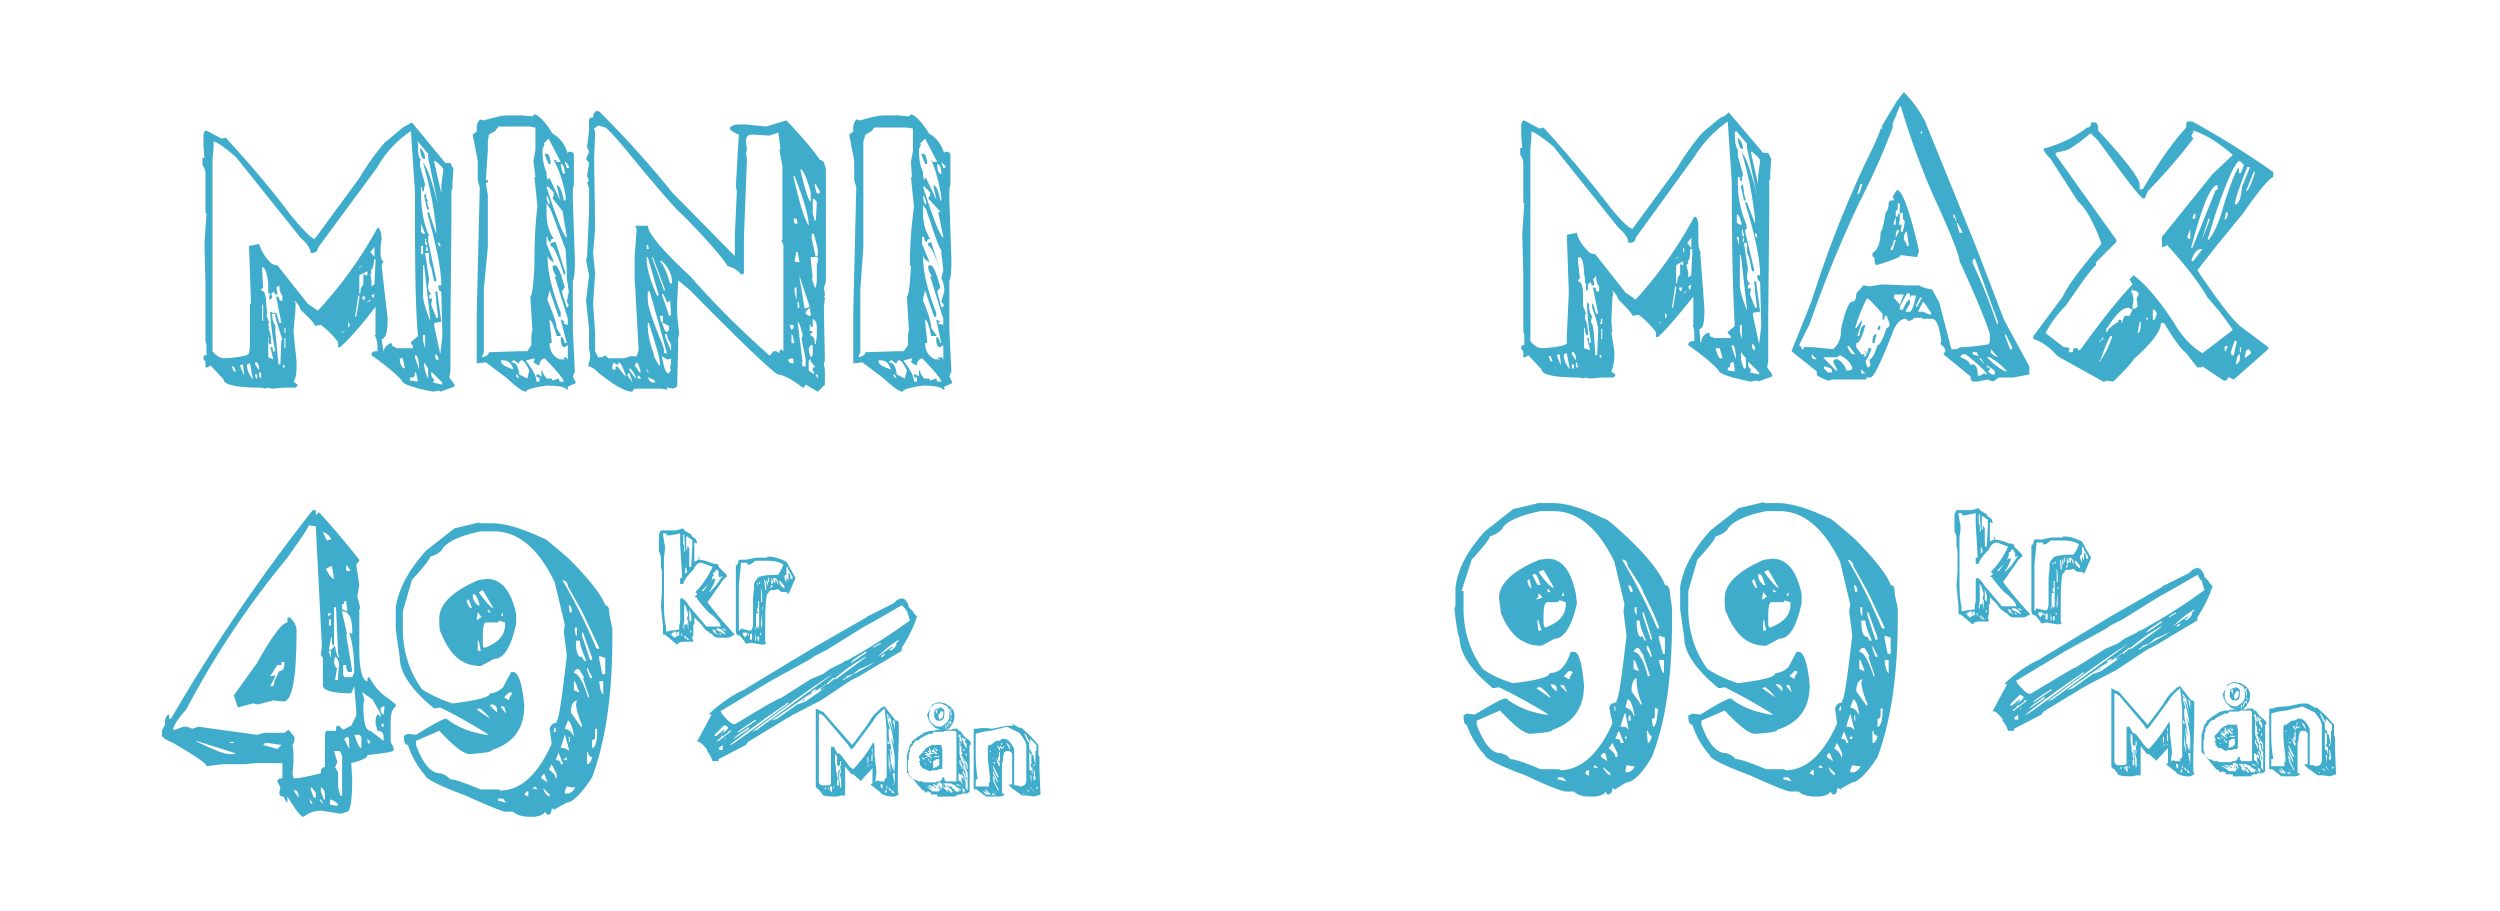
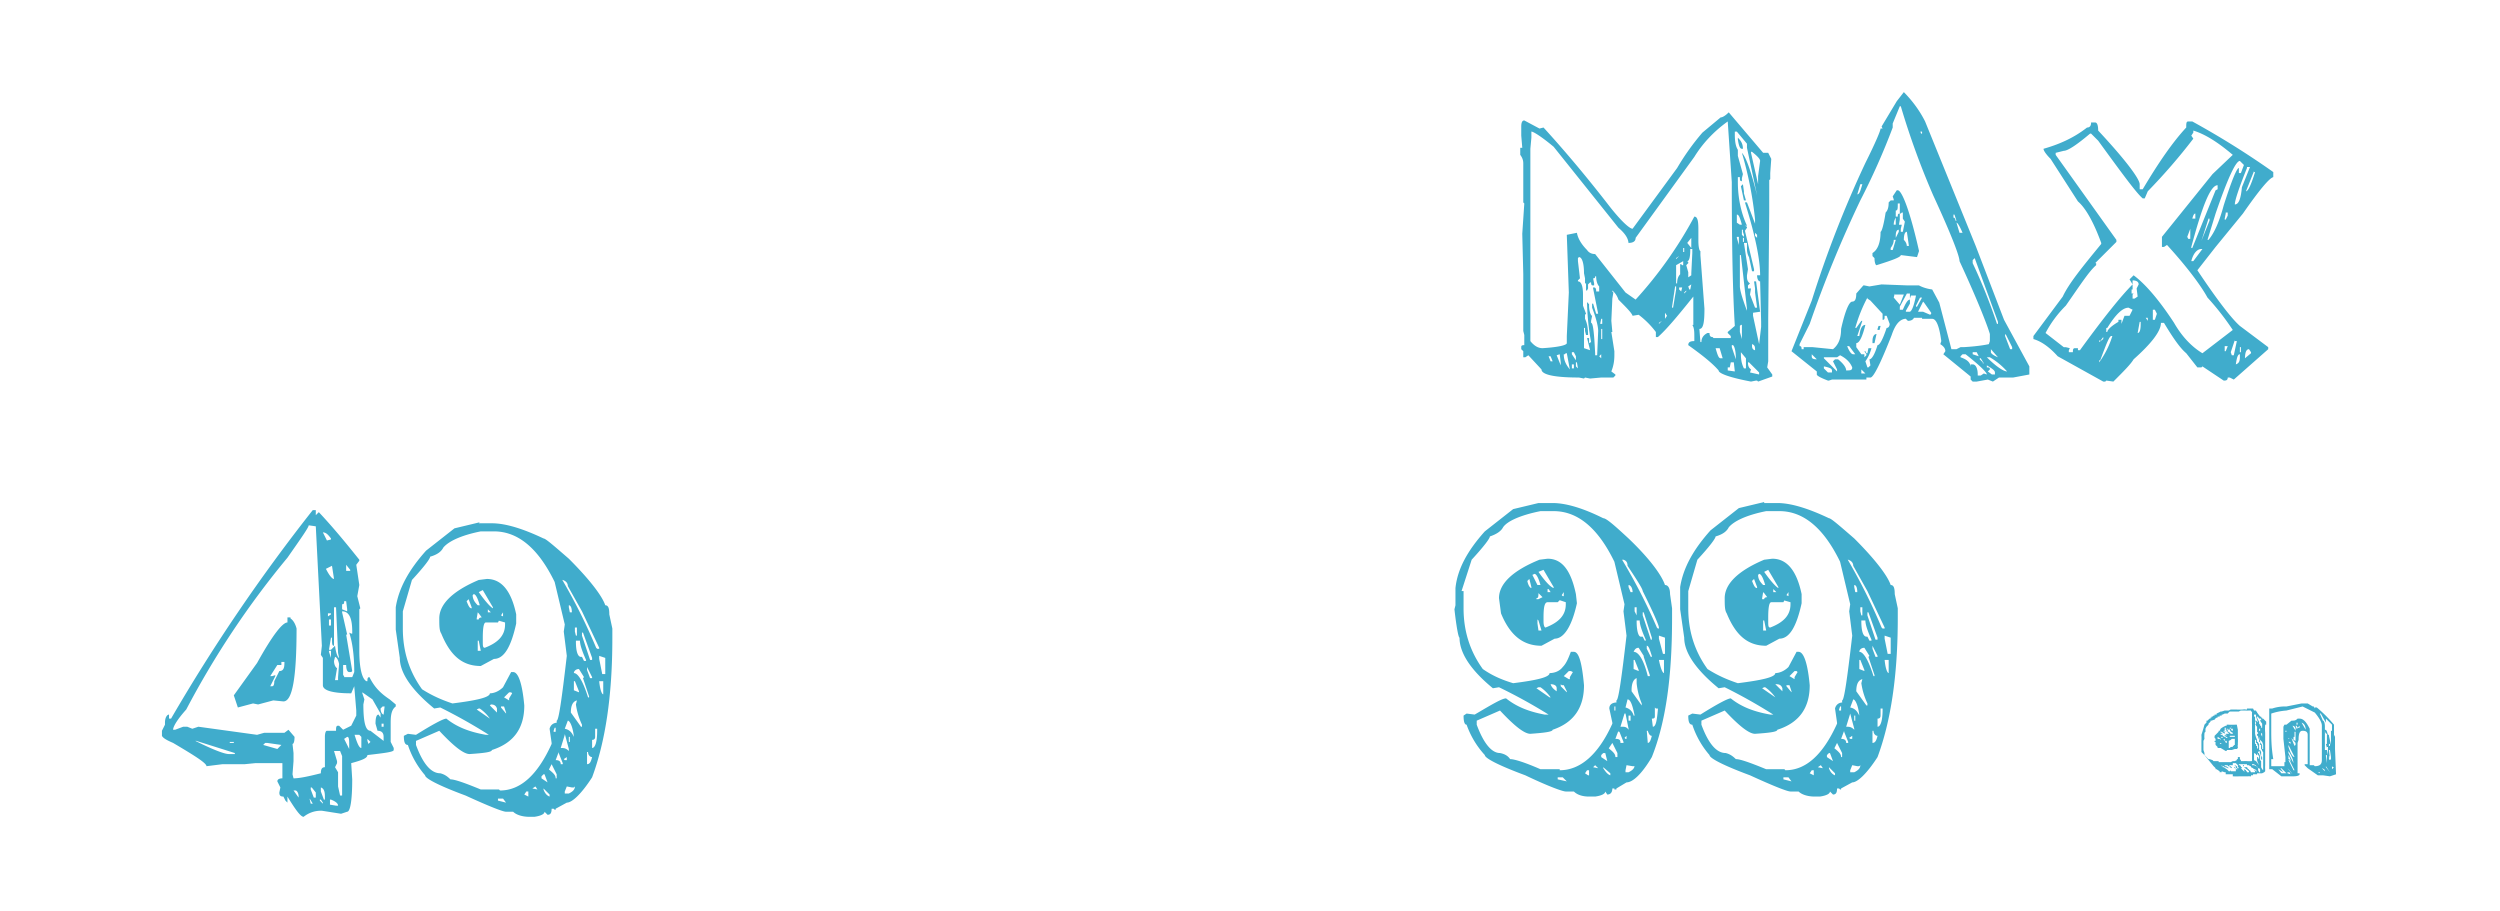
<svg xmlns="http://www.w3.org/2000/svg" width="247" height="90">
  <g fill="#40ACCC" fill-rule="nonzero">
-     <path d="m40.7 12.1 3.3 4h.5l.3.6-.1 1.4v.6l-.1.1V22l-.1 10.5v4.2l-.1.6.5.7v.2l-1.4.5-.1-.1h-.1l-.5.1c-2.1-.4-3.1-.8-3.1-1.1-.6-.7-1.6-1.5-3-2.5 0-.3.1-.4.6-.4v-.3c0-.6-.1-1-.3-1.3h.1v-2.8c-1.5 2-2.7 3.3-3.5 4h-.2v-.5a8.6 8.6 0 0 0-1.7-1.7l-.6.1c0-.3-.6-.8-1.4-1.6a2 2 0 0 0-.6-.9v.1l.1.1v.6l-.2 2.2.1 1.1.2 1.9v.4c0 .6 0 1.1-.3 1.6l.4.3v.1l-.2.2H28l-1.1.1-.5-.1-.1.1-.5-.1c-2.5 0-3.7-.3-3.7-.8l-1.3-1.4-.3.2h-.2v-.6l-.2-.2v-.2c0-.1 0-.2.3-.2v-1l-.1-.4v-5.6l-.1-4 .2-3-.1-.1v-3.8c0-.2 0-.5-.3-.9v-.8.1h.2l-.1-1.2v-.9c0-.4.1-.6.3-.6l1.5.8.4-.1c2.1 2.3 4.3 4.8 6.3 7.5 1.4 1.7 2.2 2.5 2.5 2.5l4.4-6a24 24 0 0 1 2.5-3.5l1.8-1.5.9-.5Zm-10 13c0-.5-.3-1-1-1.6l-6.4-8c-1.2-1-1.9-1.5-2.2-1.5v.6l-.1 1.1V34.7c.4.5.8.7 1.2.7 1.6-.1 2.4-.3 2.4-.5l.1-.7V30h.2-.1l-.2-5.7 1-.2c.2.6.5 1.2 1 1.7.2.3.5.4.8.4l3 3.8 1 .7a40.6 40.6 0 0 0 5.9-8.2c.2 0 .4.4.4 1.2l-.1.6V24.8c0 .6.1 1 .3 1l-.2.4.6 5.3c0 1.3-.2 2-.6 2l.2 1.3c0-.4.3-.7.7-.9h.1c0 .3.2.4.4.4v.1h1.7v-.2l-.2-.3v-.1l.7-.6C41 30 41 25.3 41 19l-.4-6h-.1c-1.4 1-2.5 2.2-3.2 3.5l-5.9 8c0 .3-.2.5-.7.5Zm10.6-11v.2c0 .7 0 1.2.3 1.5l-.1.1v.5l.5 1.8-.1.4v.3c-.2 0-.2-.1-.2-.4h-.1v.5c0 1.5.2 3 .8 4.3h-.1v.5l.8 3.8v.2h-.2l-.3-1.4s-.2-.3-.2-.8V25H42l.4 2.6-.1.6v.1c0 .2 0 .5.3.7l-.2.2v.3h.3l-.1.6.5 1.3h.2l-.2-1.5v-.4l-.1-.7h.2l.4 3-.7.1v.3l.6 2.8.2-1.7v-.5l-.1-4c-.2 0-.3-.3-.3-.6h.3c0-1.6-.5-4-1.4-7.2h.2l.7 2.1v-.4a36 36 0 0 0-1.3-6.6c.4.4.9 1.8 1.5 4.2l-1-4.7v-.4l-1-1.2h-.1Zm.2.5c.3.3.5.6.5 1.1h-.1c-.2 0-.3-.3-.4-.9v-.2Zm1.4 1.3v.1l.7 3.1v-.8l.2-1.5c0-.2-.3-.5-.8-.9h-.1Zm-.8 3.2c0 .3 0 .6.2.7l-.1.1v.1l.2.7h-.2l-.3-1.4.2-.2Zm-.5 3v.8l.2.2h.2l-.4-1Zm.4 1.5v.5l.2.2v-.2l-.1-.3v-.2H42Zm1.3.3v.3l.2.2v-.3l-.2-.2Zm-1.7.4V25.1h.2v-.8h-.2Zm-5 .6.4.5v-1l-.4.5Zm5.5-.5v.4h.2l-.1-.4H42Zm-5.8 1v.4-.4Zm.7.1c-.1.8-.2 1.2-.4 1.2l.1.1v.1l-.1.2.1.7v.5l.3-.2V28l.1-2v-.4H37Zm-1.5.9v.1l.3-.3-.3.2Zm6.3-.2V29.3c0 .3.2 1.1.7 2.4v-.2l-.6-5.3h-.1Zm-15.9.2v.3l.1 1.7-.2.2v.1c.3 0 .5.4.5 1.3l.1 1.1h-.1l.3.8-.1.1v.1l.1.3h-.1c.2.4.3.9.3 1.6h-.2l-.1-.4h.1l-.1-.3v2l.5.2-.3-1.2h.2l.1.5.1-.1h.1a24 24 0 0 1-.5-3.9h.1l.1.1h.4l.3 1h.2l-.5-2.5v-.1h.1c.1 0 .2.1.2.3l.1.1h.2v-.5c-.2-.2-.3-.6-.3-1l-.3.2.1.5v.2c-.2 0-.3 0-.3-.3l-.3.2.1.4-.2.2h-.1v-.3l.1-.3h-.2v-1c-.1-1-.3-1.6-.6-1.6Zm9.6.8V29h.1c0-.4.1-.7.3-.9v-1h.1l.1.1h.2v-.4l-.8.4Zm1.2 2 .2.3.1-.5-.3.2Zm-1.3 0-.3 2v.1h.1l.3-1.8v-.3Zm.4.1v.2l.2.2.1-.4h-.3Zm.5.5v.1l.3-.2v-.1l-.3.2Zm-10.4.3v1.6h.1v-1.6h-.1Zm1 1c0 .6.2 1 .3 1v.7l.3 3v.2h.2l.1-2.4h.1l-.7-2.3V31h-.3Zm7.5.7v.6l.2-.3-.2-.3Zm-6.3.6v.5h.1v-.5Zm5.7.4v.1l.3-.3-.3.2Zm8 .3v.6l.2.7V33.1h-.1Zm-13.7.3v1h.1v-1ZM43 35v.2c0 .3.2.4.3.4 0-.3 0-.5-.3-.6Zm-2 .1v.2l.4 1.2v-.1c0-.9-.2-1.3-.3-1.3Zm-1.5.3c0 .7.3 1 .5 1l-.2-1h-.3Zm-14.3.4v.2l.4.6v-.4l-.2-.4h-.2Zm16.7 0c0 .5.1 1 .4 1.6v-1l-.4-.6Zm-17.5.2c0 .6.2 1 .6 1.5l-.3-1.6h-.1l-.1.1h-.1Zm-.7.1.4 1v-.3l-.1-.8-.3.1Zm4.2.1.2.2v-.4l-.2.2Zm-5 0 .2.5h.2l-.2-.5h-.2Zm2.7.6v.4l.2.2v-.6h-.2Zm15.4 0c0 .3-.1.5-.2.5H40.5v.3l.8.1-.2-.9H41Zm1.6 0c0 .2 0 .5.3.7l-.1.3.9.2v-.2l-1-1h-.1Zm-17.4.2v.1l.1.3h.1V37h-.2ZM52.8 11.3c.3 0 1 .6 1.8 1.9.7.4 1.2 1 1.5 2V15h.4l.2.2v3l-.1.5v1.1l.2 5.9c0 1.3-.1 2-.2 2v5l.2 4-.2.5.3.6-.1.1-.7.3v.3H56c-.2-.3-.9-.4-2-.4-1.4.2-2 .4-2 .6-.4 0-1-.5-2-1.4l-2-1.5-.9.1v-5l.3-12.4-.2-.7v-1.9l-.5-2.6.4-.3v-.4c0-.3.1-.5.3-.8l.4.1c1-.3 1.8-.5 2.4-.5h1.4l1 .1.2-.2Zm-3.6 1.3-.2.2v.1l-.7.4-.1.7v.8l-.2 3h.2v.2l-.2.1.2 1.2v5.1l-.4 4.2v6.2l-.2.5c.5-.1.7-.3.7-.5l3-.1h.8l.4-.6v-1l.1-.5-.2-3.3c.2-.2.3-1.2.4-3V26c0-2.2.1-4 .3-5.6l-.3-2.9h.1l-.2-1.6.2-1.1v-2.2l-.6-.1H49.2Zm4.5 1.6.1.1-.2.4v.3c0 .9.2 1.6.4 2v.4l.1.4.1-.2h.1l1 2.1v-.1l-.3-1.3c.3 0 .5.5.7 1.5h.2v-.3c-.2-1.3-.6-2.6-1.2-3.7h.2l.1.2h.4l-1.2-2.3-.5.5Zm.1 1h.2c.2 0 .3.2.4.8v.2h-.2l-.4-1Zm2 .8.2.6h.2v-.2l-.3-.4h-.1Zm-.4.2c.1.7.2 1 .4 1 0-.7-.2-1-.4-1ZM54 18.5c1 3 1.6 4.7 2 5v-.1l-.4-2.4v-.1l-1-1.3.1-.3V19l-.6-.6Zm0 .9c0 .5.2.8.3.8v-.3l-.2-.5H54Zm0 .7v1c0 .9.2 1.7.7 2.5-.2 0-.3.1-.3.3-.2 0-.3-.2-.3-.5H54v.7l.7 1.7v.1c-.4-.2-.6-.5-.6-.7v.2c0 1.4.4 3.2 1.3 5.5v.4h-.2l-.9-2.6-.2.8v.2c.6 1.4.9 2.3.9 2.7l.4.7v.2-.1h-.4c-.3-1-.5-1.6-.7-1.6v.2l.2 1.8v.3h-.2c0 .7.3 1.3 1 1.6h.5l-.1-.1v-.1c.3 0 .4.1.4.4v-1.6l-.3.2c-.3 0-.4-.3-.4-.9v-.1c.2 0 .3.2.4.6h.2l-.6-2.3h.1l.3.2-.1.1v.1l.4.1v-.6l-1.3-4.2h.2c-.2-.2-.4-.6-.4-1l.1-.1h.1c.3 0 .6.7 1 2.2l-.3.4.5 1.6.2-.2-.2-.4.2-1-.2-1.3v-.8l-.1-1.7v-.3l-1.5-4-.4-.6Zm.9 3.8 1 3.2h-.2c-.6-1.9-1-2.8-1.3-2.8V24l.5-.1ZM52 35.6v.1c.7.9 1 1.5 1 2h.3v-.4c-.2 0-.3 0-.3-.2V37h.2l.3.2v-.6h.1c0 .3.2.5.4.8h.5l.1.2.6-.2.1.3h.4c0-.2-.6-1-1.9-2.3-.3.1-.5.3-.5.7-.4-.1-.6-.3-.6-.4l.1-.1v-.2l-.8.2Zm-2.5 0v.1c0 .3.4.5 1.2.8v-.1c-.2-.5-.5-.8-1-.8h-.2Zm1 .2c.5 0 .7.4.8 1.2l.8.4.2-.8c-.3-.6-.5-.9-.7-1-.2 0-.3.1-.3.3h-.1l-.4-.3h-.1l-.2.2Zm.6 1.2H51v.2l.3.2-.2-.4ZM59 11h.2c2.8 2.8 5.2 5.5 7.2 8l6.2 6.3v-2l.2-4.4-.1-.5.3-5.1c-.5-.2-.8-.4-.9-.6.1-.3.5-.4 1-.4h.6l2 .2 2-.6c2 2.1 3 3.4 3.3 3.9.3 0 .5.3.6 1v11l-.2.7.1.5v.2l-.1.1.1.1-.1 1 .1 5.3-.1.1v.1l.1.7V38l-.7.7-1.2-.7-.2.3h-.1c-1-.8-1.8-1.2-2.4-1.3-.3 0-3.2-2.7-8.7-8.3l-1.2-1v.2l-.1 2V31l.2 2-.1.4v1l-.1 3.8-.4.2-.5-.1h-.1v.2l-.5-.1h-2.7l-.2.2v.1c-.7 0-1.8-.6-3.4-1.9-.4-.4-.7-.6-1-.6l.2-.8v-.3l-.1-.7V32.5l-.3-2.8.3-2.5-.3-1.5.1-.3.2-4.6v-2.2L58 18l.2-.1-.2-.5.2-1.3-.3-.4.3-.7-.2-.5.2-1.6v-1c0-.2.1-.3.4-.3 0-.3.1-.5.4-.7Zm-.3 1.7.1.4-.1 2.6.1 6.8-.2 2.5.2 2-.2 3 .2 3v1.7l.3.6h.4l.3-.2.3.3h1c.4 0 .8 0 1.1-.2h.7l.2-.6-.3-5.4V29l-.1-1.4v-2.2l.2-2.7-.1-.3v-.1H64c0 .7 1.4 2.4 4.2 5a87 87 0 0 0 7.8 7.8h.1l.3-.4h.3l.3.2v-.2l.2-.2.2.2V24.2l-.2-.5h.1v-7.3l-.3-1.6.1-.1-.2-1.6-.9.3-1.5-.1h-.2c-.4 0-.6.2-.6.7l.1.8-.1.3.1.6-.3 7.7V27l-.1.1h-.2c-.3-.4-.8-.7-1.3-.8-.5-.8-2-2.6-4.6-5.2-.4-.3-2-2.1-4.8-5.5-1.6-2-2.6-3-2.7-3l-.7-.2-.4.3Zm20.4 4v.2c.5 2 .8 3 1 3V19c-.4-1.5-.8-2.3-1-2.3Zm-.7.7v.1c.6 2.5 1 4 1.5 4.8v-.1c0-.7-.4-2.3-1.4-4.8Zm2.1.8v.2l.2.7h.3v-.2l-.4-.7Zm-.2 1.4v1.5l.2.7h.1l.1-1.7c0-.3-.2-.4-.4-.5Zm-1.9 2 .1.5h.3V22l-.1-.4h-.3Zm1.8 1.5v.5l.4 1.8.2-.2v-.6l-.4-1.5h-.2Zm-16.3 1v.5h.2v-.1l-.1-.3h-.1Zm14.8.7-.2 1 .2.1h.3l-.2-1h-.1Zm-14.3.6 1.2 3.3h.1v-.1l-1.2-3.2Zm-.5 0v.3c0 .7.3 1.9 1 3.5h.2L64 25.4h-.1Zm16.2.2.2 1.9h-.1l.3.9h.1l.1-.6V26h.1v-.6h-.7Zm-14.9.2c.4.4.7 1.2 1 2.2h.2c0-1-.4-1.6-1-2.2h-.2ZM79 27.2v.3l.5 3 .5-.2-1-3Zm-.5 1.2v.4l.2.9v-1.3h-.2Zm-14.5.4v.8c0 .7.5 2.1 1.4 4.3l.2.6v.4h.3l-1.7-6.1H64Zm1.4.2v.1l.7 2.1c.1 0 .2 0 .2-.3l-.1-1.2-.3.2c-.2-.6-.4-.9-.5-.9Zm13.4.8v.6h.2l-.1-.6h-.1Zm.8 1v.2l.3.2h.2V31l-.1-.6-.4.4Zm-14.4.4.1.6h.2v-.6h-.3Zm15.1.3v.8h-.2v-.2H80v.8-.2h.2l.1.2h-.2v.3c.3 0 .4.3.4.8h.1l.1-.8v-.9c0-.4-.1-.6-.4-.8Zm-1.5.3.5 4h-.1l.1.4h.3v-.7l-.4-2 .1-.4c-.2-.9-.4-1.3-.5-1.3Zm-13.4 0c.2.7.3 1 .5 1l.2-.2v-.4l-.6-.3ZM64 32v.2c0 .8.2 1.7.6 2.8v.2l.5.9h.1v-.2c0-.5-.4-1.8-1.1-4H64Zm14 .1.2.5.2-.2v-.3H78Zm-12.3.9v.2l.6 1.5V34c-.3-.4-.4-.8-.4-1h-.2Zm12.5 0v.9h.3l-.2-.8Zm1.7 1.7.2.6.2-.2v-1h-.1c-.2 0-.3.3-.3.6Zm-14.5.5c.2 1.2.4 1.7.7 1.7l.2-.4-.1-.1.1-.6v-.4l-.1.1h-.3l-.5-.3Zm12.5.3v.1c0 .2.2.3.5.3 0-.4 0-.5-.2-.5l-.3.1Zm2 .1v1l.4.3h.2l-.2-.3v-.3h.2v-.1l-.4-.5v-.3l-.1.2Zm-17.2.5.5.7h.1c-.1-.6-.3-1-.4-1l-.2.3Zm-2.1-.2-.1.2v.4h.4l-.1-.1v-.1l.1-.1h.1l.8 1V37c-.3-.8-.5-1.2-.7-1.2v.2h-.2l-.3-.2Zm3.2.4.2.5h.1l-.3-.5Zm-1.6 0v.3l.6.8v-.2c-.3-.6-.5-.8-.6-.8Zm-.2.6v.2l.5.7-.3-.9H62Zm18.6.2.2.3V37h-.2ZM63 37v.4h.3v-.1l-.2-.2h-.1Zm1 .3c.2.4.3.5.6.5h.1v-.2l-.6-.3ZM90 11.3c.3 0 1 .6 1.8 1.9.7.4 1.2 1 1.5 2V15h.4l.2.2v3l-.1.5v1.1l.2 5.9c0 1.3-.1 2-.2 2v5l.2 4-.2.5.3.6-.1.1-.7.3v.3h-.1c-.2-.3-1-.4-2-.4-1.4.2-2 .4-2 .6-.4 0-1-.5-2-1.4l-2-1.5-.9.1v-5l.3-12.4-.2-.7v-1.9l-.5-2.6.4-.3v-.4c0-.3.1-.5.3-.8l.4.1c1-.3 1.8-.5 2.4-.5h1.4l1 .1.2-.2Zm-3.6 1.3-.2.2v.1l-.7.4-.2.7V24.4l-.3 4.2v6.2l-.2.5c.5-.1.7-.3.7-.5l3-.1h.8l.4-.6v-1l.1-.5-.2-3.3c.2-.2.3-1.2.4-3l-.1-.1V26c0-2.2.2-4 .4-5.6l-.3-2.9h.1L90 16l.2-1.1v-2.2l-.6-.1H86.4Zm4.5 1.6.1.1-.2.4v.3c0 .9.2 1.6.4 2v.4l.1.4.1-.2h.1l1 2.1v-.1l-.3-1.3c.3 0 .5.5.7 1.5h.1v-.3c-.2-1.3-.5-2.6-1-3.7l.2.2h.4l-1.2-2.3-.5.5Zm.1 1h.2c.2 0 .3.2.4.8v.2h-.2l-.4-1Zm2 .8.2.6h.2v-.2L93 16Zm-.4.2c0 .7.2 1 .4 1 0-.7-.2-1-.4-1Zm-1.4 2.3c1 3 1.6 4.7 2 5v-.1l-.5-2.4.2-.1-1.2-1.3.2-.3V19l-.6-.6Zm0 .9c0 .5.2.8.3.8v-.3l-.2-.5h-.2Zm0 .7v1c0 .9.2 1.7.7 2.5-.2 0-.3.1-.3.3-.2 0-.3-.2-.3-.5h-.2v.7l.7 1.7v.1c-.4-.2-.6-.5-.6-.7v.2c0 1.4.4 3.2 1.3 5.5v.4h-.2l-.9-2.6-.2.8v.2c.6 1.4.8 2.3.8 2.7l.5.7v.2-.1H92c-.2-1-.4-1.6-.6-1.6v.2l.2 1.8v.3h-.2c0 .7.3 1.3 1 1.6h.5l-.2-.1v-.1h.2c.2 0 .3.1.3.4v-1.6l-.3.2c-.3 0-.4-.3-.4-.9v-.1c.2 0 .3.2.4.6h.1l-.5-2.3h.1l.3.2-.2.1v.1l.5.1v-.6l-1.3-4.2h.2c-.2-.2-.4-.6-.4-1l.1-.1h.1c.3 0 .6.7 1 2.2l-.3.4.4 1.6.3-.2-.3-.4.3-1c0-.5-.1-1-.3-1.3l.2-.8L93 25v-.3c-.3-.3-.7-1.7-1.5-4l-.4-.6Zm.8 3.8 1 3.2H93c-.6-1.9-1-2.8-1.3-2.8V24l.4-.1Zm-2.7 11.7v.1c.7.9 1 1.5 1 2h.3v-.4c-.2 0-.3 0-.3-.2V37h.2l.3.2v-.6h.1c0 .3.2.5.4.8h.5l.1.2.6-.2.1.3h.4c0-.2-.6-1-1.9-2.3-.3.1-.5.3-.5.7-.4-.1-.6-.3-.6-.4l.1-.1v-.2l-.8.2Zm-2.5 0v.1c0 .3.4.5 1.2.8v-.1c-.2-.5-.5-.8-1-.8h-.2Zm1 .2c.5 0 .7.4.8 1.2l.8.4.2-.8c-.3-.6-.5-.9-.7-1-.2 0-.3.1-.3.3h-.1l-.4-.3H88l-.2.2Zm.6 1.2h-.1v.2l.3.2-.2-.4ZM67.5 52.2c0 .1.2.3.6.5l.2.1v.1l.2.2h.1v.1c.2 0 .2.2.3.5l-.3-.1v1.9l.4-.2c.3 0 .8.1 1.5.4.3 0 .5 0 .5.3l.8.8v.2c-.1 0-.4.3-.7.8l-1.2 1.7a42.7 42.7 0 0 0 2.7 3.2l-.6.3h-1c-.3 0-.5-.1-.7-.4 0 0-.2 0-.3-.2-.3-.1-.5-.4-.7-.7l-.5-.5-.2-.2v.7h-.1v1l-.1.3v.1l.1.2v.1h-.7c-.6 0-.8.1-.8.2l-.1.1-1.2-1h-.2v-.8l-.2-2 .1-1.4v-2.1l-.1-.4v-.5c0-.3 0-.7-.2-1V52.8l.2-.4h1.5l.7-.2Zm-2 .6.2 1.2v.3l-.1.8v4.1c0 1 0 1.9.2 2.7v.5l.5-.1h.1l.7-.1v-.3l.1-.5v-2.2l.1-.1c.2 0 .5.3.8.8l1.7 2h1.4c0-.3-.3-.6-.8-1.1-.6-.4-1-1-1.5-1.6l-.1-.2h-.2l.3-.3-.2-.2a8.5 8.5 0 0 0 1.7-2.5l-1.1-.4c-.3 0-.6.2-.8.7-.6.6-.9 1-1 1.4h-.3V57.1h.2l-.2-3.3v-1.1l-1 .2h-.3l-.1-.2h-.3Zm2 0v.9l.1.2v.6h.1l-.1-1.6v-.1Zm.3.1v1.4h.1V54h.1l.1.2V56h.2v-.2l.1-1.8v-.7h-.1l-.4-.3h-.1Zm1.3 2.2v.2l-.1-.1V55Zm-1.4 1v.6l.2-.2-.1-.4Zm3 .4h-.1l-.3.3.1-.1h.1v.2h-.1v.1l-.1.4.2-.3v.1h.2a4 4 0 0 1-.6 1.2v.1l.6-.6.7-1-.2.1H71V56.6H71v-.1l-.1-.2h-.2Zm-.6 1h.1v-.1l-.1.2Zm0 .3.3-.2-.2.2Zm-.1-.1-.7.7h.2l.5-.7Zm-.1 1 .2-.2-.2.2Zm-.5.1h.1-.1Zm-1.8 1v1.5l-.1.7.1.2v-.5h.2v.6-.5l.1-.3.1.8v-1h.2v.1h.1v-.6l-.2-.6v1.1h-.2V61l.1-.3-.2-.6V60l-.2-.3Zm.7 1.7v.2-.2Zm3.1.6c.1.2.2.2.4.2l-.3-.2h-.1Zm-.7.1 1 .5c-.2-.4-.5-.6-.7-.6h-.2v.1Zm-.3 0c0 .2.2.4.6.5h.3l-.2-.2v.2H71l-.3-.2v-.1c0-.1-.1-.2-.3-.2Zm-2.2.1v.2h.1v-.2Zm-1.6.1v.1l.1.2-.1-.2h-.2v.2l-.1-.1h-.1l.4.4h.1l.2-.2-.1-.4h-.2Zm.3.1v.3h.2v-.4H67l-.1.1Zm.4.1v.2h.1v-.2h-.1Zm.3.2v.1l.2.3c0-.3-.1-.4-.2-.4Zm.2.1.1.3h.2l-.3-.3ZM75.8 55h.1c.6 0 1.2.2 1.8.5l.9 1.6-.6 1.4-.1.2-.2-.2h-.3c-.1 0-.3 0-.5-.3l-.4.1h-.4l-.2.3c-.2 0-.3 1-.3 3.2v1.6l.1.2-.4.1-1.1-.2-.5.1-.2-.3-.4-.5c-.3 0-.4-.2-.4-.5h-.1.1v-6.4l.2-.2v-.1l.1-.3h.7l1-.2h1.1Zm-.8.4h-.4c-.3.3-.5.4-.7.4l-.1-.2h-.6v.2l-.2 2v4.5h.1l.1-.2.8.2h.2c.1-.1.2-.3.2-.7V59l.1-.8v-.3c0-.2 0-.4.3-.7 0-.2.6-.4 1.8-.4h.2c.1 0 .3-.3.6-1-.2-.2-.8-.4-1.6-.4H75Zm2.7.7v.8-.1c-.1 0-.2 0-.2.3l.2.5V57l.2.4v-.8c.1 0 .2.2.2.6h.2V57l-.4-.7-.1-.3Zm-1.5 1V57.7h.1l.1-.2-.2-.4Zm-.3 0v.4h.1v-.4Zm.5 0c0 .4.1.5.2.5v-.3h.1v.1l.2.4c0-.5-.2-.7-.5-.7Zm-.9.2.1.9v.1h.1c0-.7-.1-1-.2-1Zm.2 0 .1.6.1-.4h-.1v-.2Zm1.3.2c0 .2.2.4.4.6h.1v-.2l-.4-.5H77Zm-2 0v.2h.1v-.2H75Zm-.2.1v.3l.1-.3Zm1.4.2-.1.3.2-.1v-.2h-.1Zm-1 0v.4-.3Zm0 .5v1.2h.1v-.3c0-.6 0-1-.2-1Zm-.4.6v.2-.2Zm0 .5v.6-.6Zm.1 0v.7h-.1V60.4l.1.1v.1h-.2V62h-.1v.2l.2-.3v-.1l.1.4V62h.1V59.4Zm.4.6v.5l-.1 1V62.1l.1-.3v-1.5l.1-.3h-.1Zm-.4 1.5v.1h-.1.1Zm-1.5 1v.2l.2.3.1-.2h.1v-.3h-.4Zm.4 0 .2.4v-.3h-.2Zm1.3 0v.2l.1.1v-.2Zm-1 .2v.5h.2v-.6h-.1Zm.5-.1v.7h.1v-.2l-.1-.5Zm.2.3.1.5.1-.2v-.3h-.2Zm.3.3v.2-.2ZM92.6 69.4h.3l.5.1.6.4.2.3.1.3c0 .5 0 .8-.3 1.1 0 .2-.2.3-.4.5l-.5.1-.7-.3-.5-.5-.2-.4-.1-.4.5-1 .5-.2Zm-.8 1v.6l.2.4.3.2c0 .1.3.2.7.2l.4-.3c.2-.1.3-.3.4-.6v-.5a1 1 0 0 0-.2-.6l-.6-.3H92.7c-.4 0-.6.2-.8.5l-.1.5Zm1-.5c.2 0 .4.1.5.3v.2c0 .4 0 .6-.3.8h-.4a.7.7 0 0 1-.3-.4v-.2c0-.3 0-.5.3-.6h.2Zm1.1.1.1.2V70Zm-1.3 0V70.4 70Zm1.2.1v.2h.1V70Zm-1.3 0v.2-.1h-.1l.2.4v-.3.2-.4h-.1Zm.4.3-.2.3.1.4c.3-.1.4-.3.4-.6v-.2h-.3Zm1-.1v.3l.1.2v-.5h-.1Zm-1.5 0V70.7v-.2Zm1.5.6V71.5h.1l-.1-.5v-.1Zm0 0 .2.3-.1-.3Zm-.2.4.1.4v-.5.1Zm.1 0 .1.2v-.2Zm-.2.2v.3h.1v-.3h-.1Zm0 .1v.3-.3Zm-.2 0v.4h.1v-.3Zm0 .2v.1-.1Zm-.1 0v.2-.2Zm-.2 0v.2-.1Zm0 0 .1.2v-.1ZM90.6 60.9c-.4 1.3-1 2.3-1.5 3.1v.3l-4.2 2.5-.8.4-3 2-2.7 1.4-.7.4-3.8 2.3-.2.3L71 75v.2H70.4l-.2-.5-.4-.6h.1c-.5-.6-.8-.9-1-.8v-.1l1.4-2.6h-.2v-.1a13.7 13.7 0 0 1 2.7-2l.8-.4.3-.2 6.8-4.1 4.9-2.8.1-.1 2.6-1.3.3-.3c.5-.3.8-.2 1 .2l.1.1.1.4.4.4.1.2.2.2Zm-1.4-1-.1-.1-2.6 1.5-1.1.6-3.7 2.3-1.2.6-.4.3-4 2.2-4.8 2.9h-.1l.1.3c.7.8 1.1 1.2 1.4 1l3-1.8L77 69h.1l3-1.9 1.2-.5.7-.5 1.4-.7v-.1h.2a59 59 0 0 0 6.3-4l-.3-1h-.2l.1-.1-.2-.2Zm-.4 3.3-.3.2a9.6 9.6 0 0 0-1.8 1.5l1.4-1 .1.1-.4.2h.2v.1c.3-.2.5-.4.6-.7h-.1l.3-.3Zm-1.8.3-.7.4v.1l.7-.4Zm.4 1.1-.2.1-.2.2h.2l.2-.2Zm-1 .8a9 9 0 0 1-1.5.7l-.6.5-.6.2s-.1.2-.4.3v.1l2.7-1.5.4-.3Zm-.9-1-.3.2c-.8.5-1.2.8-1.1.9l1.5-1v-.1Zm0 .5-.5.3c-1.2.7-2 1.4-2.5 1.8h-.2l-.7.6h.2l.6-.5h.2l3-2.2Zm-3.2 1.7c-1.2.7-3.9 2.6-8 5.7l.5-.2 7.5-5.5Zm-.8 1-.2.2-.6.4-.2-.1-.4.3h.2l-.6.5.4-.4-3.9 2.7.6-.2 2.1-1.5-.1.1.8-.3 1-.7 1-.7-.5.3V68l.5-.4Zm-1 .6h.1l-.2.2.1-.2Zm-1 .9-.4.3.4-.4Zm-1.7.3-.2.2a91.2 91.2 0 0 0-5.5 4h.1l.5-.3 1.8-1.3 3.4-2.5Zm-3.1 1.7-.2.1c-1.1.7-1.7 1.1-1.6 1.2l1.8-1.2Zm-.7.7-.1.1c-1 .7-1.5 1-1.4 1.2V73l1.5-1v-.2Zm-2 .5-.5.4h-.2s0 .2-.4.4v.2l.1-.1 1.3-1H72Zm-.5-.6-.9.9v.1h.2l.7-.6c.1.1 0 .2-.3.5.5-.4.8-.6.7-.7v-.1c-.2-.1-.3-.2-.4-.1Zm.2 1.2-.2.2.2-.1Zm-.3.7-.1.1-.3.2.1.2h.3v-.5ZM87.4 69.8l1.1 1.4h.2l.1.2V73l-.1 3.5V78.2l.1.3-.4.2H88c-.7-.1-1-.3-1-.4l-1-.8.2-.1v-1.5L85 77.2v-.1l-.7-.6h-.2a2 2 0 0 0-.4-.5l-.2-.3V78.6h-.4l-.4.1H82.5c-.9 0-1.3-.1-1.3-.3l-.4-.5-.1.1v-.2h-.1V70l.6.3h.1l2.1 2.4.8.9 1.5-2c.3-.5.6-1 .9-1.2l.5-.5c.1 0 .2 0 .3-.2Zm-3.3 4.3-.3-.5-2.2-2.6c-.3-.4-.6-.5-.7-.5V77.3c.1.2.2.3.4.3.5 0 .8 0 .8-.2V73.8h.3l.3.6.3.1 1 1.3.3.2a13.5 13.5 0 0 0 2-2.7l.1.4V74.5l.2 1.8-.1.7v.4c0-.1 0-.2.2-.3l.2.1h.6-.1V77l.2-.2V72l-.2-2c-.5.4-.9.8-1.1 1.2l-2 2.7-.2.1Zm3.5-3.6.1.6v.1l.2.7v.2l-.1-.1v.1c0 .5 0 1 .2 1.5v.1l.2 1.3-.1-.4-.1-.3V74h-.1l.1 1v.5h.1v.2l.2.5V75.4l.1 1h-.2v.1l.2 1V75.2c0-.5-.1-1.3-.4-2.4l.3.7v-.1a12 12 0 0 0-.5-2.2c.2.1.3.6.5 1.4L88 71V71l-.3-.4Zm.1.2.2.3c-.1 0-.2 0-.2-.3Zm.5.4.2 1v-.7s0-.2-.2-.3Zm-.3 1v.6-.5Zm-.2 1v.4h.2l-.2-.4Zm.2.6v.2-.2Zm.4 0v.2-.1Zm-.6.2v.3-.3Zm-1.6.2.1.2v-.4l-.1.2Zm1.8-.2v.2-.2Zm-2 .4v.1-.1Zm.3 0-.1.4v.5h.1v-.9Zm1.6.2v1.1l.2.8v-.1l-.2-1.8Zm-5.3.1v.7l.1.5v.4l.1.2v.2l.1.5h-.1v-.2.7h.2l-.1-.4v.2h.1a8 8 0 0 1-.1-1.3h.2v.3h.1l-.1-.8.1.1v-.5H83V75.6h-.1v.1h-.1v-.1h-.1V75c0-.3-.1-.5-.2-.5Zm3.2.3v.6l.1-.3v-.4h.1-.2Zm.4.6v.1l.1-.1Zm-.4 0-.1.7.1-.6Zm.1 0v.2l.1-.1Zm-3.3.3v.6-.6Zm.3.3.1.4v.2l.1 1v.1h.1V77l-.2-.8Zm2.6.3v.2-.1Zm-2.2.2v.2-.2Zm2 .1Zm2.6.1v.5-.5Zm-4.6.1v.4-.4Zm5 .5v.1l.1.1-.1-.2Zm-.6 0v.5h.1l-.1-.4Zm-.6.2c0 .2.1.3.2.3v-.4H87Zm-4.7.1.1.3V77.7h-.1Zm5.5 0c0 .2 0 .3.2.5V78l-.2-.2Zm-5.8 0c0 .3 0 .4.2.6v-.6H82Zm-.2.1.1.3v-.3h-.1Zm1.4 0v.1-.1Zm-1.7 0v.2h.1v-.2h-.1Zm.9.2v.2-.2Zm5.1 0v.2h-.1v.1h.2V78Zm.6 0v.3l.3.1-.3-.4Zm-5.8.1v.1Z" />
-     <path d="M94.2 72h.4a2559 2559 0 0 0 .1.2h.2v.1h.1v.1a28.1 28.1 0 0 1 .3.4h.1v.1h.1v.1h.1l.2.2.1.1V73.6h-.1a4.5 4.5 0 0 0 0 .8v.4a5.4 5.4 0 0 0 0 .3v.7a4.5 4.5 0 0 1 0 .3v1.5a3 3 0 0 0 0 .4v.2l-.1.1-.2.1a1.3 1.3 0 0 1-.3 0H95v.1H94.6v.1a1.2 1.2 0 0 0-.2 0v.1h-.1a1 1 0 0 0-.2 0h-.8a7.1 7.1 0 0 1-.7 0v-.2H92v-.2h-.2v-.1h-.2v.1a.8.8 0 0 0-.2 0v-.1a8.2 8.2 0 0 1-.3-.2H91v-.1a2.3 2.3 0 0 0-.2-.2 37.2 37.2 0 0 0-1-1.2l-.2-.2a3.3 3.3 0 0 0 0-.3V75.2a4.4 4.4 0 0 0 0-.6 17 17 0 0 0 .3-1 1.5 1.5 0 0 1 .2-.2v-.2h.1l.2-.2h.1v-.1h.1v-.1h.1l.1-.1h.1v-.1h.2v-.1a5.4 5.4 0 0 0 .4-.2h.1l.3-.1a7.8 7.8 0 0 1 .3 0h.1l.2-.1h.5a6.4 6.4 0 0 0 .7 0 .7.7 0 0 1 .3 0h.1V72Zm-.4.2H93.4a1.3 1.3 0 0 0-.2.1h-.9a1 1 0 0 0-.2.2H91.8l-.2.1h-.1v.1h-.2v.1h-.2v.1c-.2 0-.2.1-.3.2a4.4 4.4 0 0 0-.3.1h-.1v.1l-.1.1-.1.1v.1a9 9 0 0 1-.2.2l-.1.2V74.3l-.1.1v.1a2.8 2.8 0 0 0 0 .5l-.1.2v.2a7.4 7.4 0 0 1 0 .2v.5l.1.3v.2l.2.2a7.2 7.2 0 0 0 .2.2h.1l.3.1.1.1h.5v.1H91.7a.6.6 0 0 0 .1 0h.2a2.2 2.2 0 0 1 .2 0h.2l.2-.1H92.8l.2-.1V77h.1v-.2h.2v.2l.1.1v.1H93.7a1.5 1.5 0 0 1 .3 0 2.5 2.5 0 0 0 .4 0h.1V77a77.8 77.8 0 0 1 0-.4v-.2a.9.9 0 0 0 0-.2V76a7.2 7.2 0 0 1 0-.1 36.2 36.2 0 0 1 0-.9v-.2a1 1 0 0 1 0-.1 13 13 0 0 1 0-.5v-.6a10 10 0 0 1 0-.8 4.4 4.4 0 0 1 0-.4v-.1h-.1v-.1h-.2a2.6 2.6 0 0 1-.4 0Zm1 .6v.4h.1l.2.2v.3-.2a2.1 2.1 0 0 0-.1-.4 6 6 0 0 0-.1-.3v-.2h-.2v.2Zm.2 0v.1a2.3 2.3 0 0 0 .2.4v.2l.1.1v.1h.1a2.3 2.3 0 0 1 0 .2h.1V73.5a2.7 2.7 0 0 1-.2-.3v-.1l.1.1V73h-.1V73h-.1v-.1H95v-.1Zm-.2.4V73.6l.1-.1v-.1Zm-1.9.3v.1h.1a21.6 21.6 0 0 0 .1.5v.1a.6.6 0 0 0 0 .1V74.7a1 1 0 0 1 0 .2 3.4 3.4 0 0 1 0 .5V75.6a.3.3 0 0 0 0 .2v.1l-.1.1h-.2l-.3.1H92v.1h-.1a74.1 74.1 0 0 1-.5-.2l-.2-.1a1.2 1.2 0 0 0-.1 0v-.1l-.2-.2a1.6 1.6 0 0 1 0-.3h-.1v-.1h.1v.1V75l-.1-.1v-.2l.2-.2.1-.1.1-.1v-.1h.1l.1-.2a2 2 0 0 1 .3-.2l.2-.1h.1v-.1h.2a10.2 10.2 0 0 0 .6 0h.1Zm1.9.1v.1a2.9 2.9 0 0 0 0 .3v.5a2.7 2.7 0 0 0 .2.6v.2h.1v.1l.1.1V76.1h.1l.1.2v.4l.1.1a.6.6 0 0 0 0 .1v.2l-.1-.1v-.2a14.9 14.9 0 0 0-.2-.7v.1l-.1.1v.1h.1v.1l.1.2v.4l.1.1V77.8a1 1 0 0 0 .2.3V76.5a1 1 0 0 0 0-.1v-.1l-.1-.1v-.1l-.1-.1a2.4 2.4 0 0 1 0-.4h-.1v-.1a.5.5 0 0 0 0-.2h-.1v-.2a2.6 2.6 0 0 1-.1-.3v-.1H95v-.2h.1v-.1a1.6 1.6 0 0 0-.1-.1v-.2.1-.4l-.1-.1v-.1h-.1Zm.4.4a2.1 2.1 0 0 0 0 .2h.1a2.6 2.6 0 0 0 0-.1V74Zm-2.6 0h-.2v-.1h-.1v.1h.1l.1.2h.1v.1-.4h-.1v-.1h-.1v-.1h-.1.1a.7.7 0 0 1 0 .1l.2.1Zm-.4 0v.1H92V74H92v.1h.1v.2h.1a2.2 2.2 0 0 1 .2.2h.2v-.1l-.2-.1-.1-.2-.1-.1H92v-.1.1h.1Zm-.4.2h-.2.1v.1h.1v.2h.2a2 2 0 0 0 .2 0v-.1H92v-.1H92v-.1l-.1-.1a1.4 1.4 0 0 0 0-.2h-.1V74.3h.1Zm3.6.4a.7.7 0 0 1 .1.2 6.5 6.5 0 0 0 0-.3.4.4 0 0 0-.1-.1v.1Zm-3.8-.1h-.2v.1h.2v.1l.2.1a.6.6 0 0 1 .1 0v.1h.2l-.1-.1h-.1v-.1h-.1v-.1a4.2 4.2 0 0 0 .3.1H92v-.1h-.1v-.1h-.1l-.3-.2h-.2l.2.1.1.1Zm.7.2v.1h.2a6 6 0 0 0 .3 0v-.1h-.4Zm-1 .1h.1l.1.1h.1v-.1h-.2Zm3.9 0v.1a8021.5 8021.5 0 0 1 .1.3v.1a3 3 0 0 0 .2.3v.2a.5.5 0 0 1 0 .2h.1v-.4a3.7 3.7 0 0 0-.1-.3l-.2-.2-.1-.3Zm-4 .1H91h.1v.1h.2l.1.1V75a2.4 2.4 0 0 0-.3-.2v.1h.1Zm1.3.1-.1.1-.2.1v.7h.1l.1-.1h.2v-.1h.1v-.1a.3.3 0 0 0 .1 0V75H92.5Zm-.8 0v.1a3 3 0 0 0 .2.2v.1h.1v-.2h-.2V75h-.1Zm3.1.1a4.3 4.3 0 0 0 0 .2v.2h.1a2559 2559 0 0 1 0 .2h.1V76l.1-.1v-.1a2.7 2.7 0 0 1 0-.1l-.1-.2v-.1h-.1v-.1a1.1 1.1 0 0 0 0-.2h-.1Zm-3.5.4h.2l-.1-.1Zm3.7.9v.2h-.1v-.1l-.2-.1v.7l.2.1a7 7 0 0 0 .3.4l-.1-.2a2 2 0 0 1-.1-.3V76.8h.1v.1l.1.1V76.7l-.1-.1a7.9 7.9 0 0 1-.1-.2Zm0 .5h-.1Zm-2.2.6a2.4 2.4 0 0 1-.1-.1h-.1v.2h-.2v-.1h-.2v.1a5.2 5.2 0 0 0 .3.2v.1a.7.7 0 0 0-.2-.1v-.1H92v-.1a.8.8 0 0 0-.1 0h-.2v.1h.2v.1h.1a.7.7 0 0 1 .1.1H92l-.2-.1h-.1l-.1-.1h-.1l-.1-.1h-.1.1a10728.2 10728.2 0 0 1 .5.4.8.8 0 0 1 .2.2h.1a56198.5 56198.5 0 0 0 .1-.1v.1h.5V78a12.7 12.7 0 0 0-.2-.2h.1l.1.2h.2V78l-.1-.1h-.1v-.2a1 1 0 0 1-.1 0v-.1l.2.1v.1l.1.1h.2-.1a.6.6 0 0 0-.1-.2h.1l.1.1a11 11 0 0 0 .4.4h.1l-.1-.1V78l.2.1a.6.6 0 0 1 0 .1h.1v.1h.2v-.1L94 78a10.8 10.8 0 0 1-.4-.3H94a.7.7 0 0 1 .1.2h.1v.1h.1l.1.2h.4v-.1l-.1-.1h.1l.1.1h.1l-.1-.1a1.4 1.4 0 0 0-.1-.1h-.1l-.1-.1-.2-.1v-.1h-.1l-.1-.1H94v-.1H93.2v.1h.1l.1.1v.1h.1v.1h-.2a.4.4 0 0 0 0-.1h-.2v-.1a.2.2 0 0 0 0-.1 4.7 4.7 0 0 1-.2-.2h-.2Zm1.5 0h.2v.1h.2l.2.1.1.1h.1v.1-.1a2 2 0 0 1-.2-.1v-.1h-.1l-.1-.1h-.2a.7.7 0 0 1-.1 0Zm0 0h-.1.2Zm-.6.2h-.1v-.1h.1Zm.7.2Zm.7 0v.2a.7.7 0 0 1 .1.2h.1V78l-.1-.1a3.4 3.4 0 0 1-.2 0v-.1ZM100 71.5l.5.3h.1l.1.2v-.1h.2a12.9 12.9 0 0 1 1.7 1.7v1l.1.2V76l.1 2.5-.6.2-.7-.1h-.5l-1-.7-.3-.3v-.1h.3v-2.9c0-.3-.2-.4-.5-.4s-.4.3-.4.9l-.1.3v3h.2v.1c0 .1-.2.2-.6.2h-1.2l-.9-.7h-.3V72H96.5A4 4 0 0 1 98 72l1.5-.3h.6Zm-3.6 1V74.2c0 .7 0 1.6.2 2.8h-.2v.7h1.3v-.4h.1v-.5l-.2-1.8v-1.2l.1-.2h.2l.5-.4c.3 0 .4 0 .6-.2h.2c.4 0 .7.4 1 1v3.6h.4l.1.1c.5 0 .7-.2.7-.6v-3.4c0-.3-.2-.7-.7-1.3l-1.2-.6-1.6.4a6 6 0 0 0-1.5.3Zm4.8 0 .3.7c.1 0 .2.2.2.6v2.3h.2l.1.5v-.8h-.1v.1l-.1-.4h.1V74.5c-.1 0-.2-.1-.2-.4.2 0 .2.2.3.5h.1v.1l.2.9v-1.4h.1V73.6l-.6-.6v.4l-.5-.9Zm-1.8.9.4.7c0-.3-.1-.6-.4-.7Zm-.5 0v.2h.1v-.2h-.1Zm-.4.3.3.5V74c0-.2-.2-.3-.3-.3Zm.3 0 .1.3.2-.1h.1v-.2l-.2.2-.1-.2Zm3.1.2.1.3-.1-.3Zm-3.3.2v.1Zm-.8.1v.1h.1v-.1Zm.9 0v.6h-.1V75.1l.2.1V74.3h-.1Zm-.4.1v.2-.2Zm0 .4.4 1 .1-.1v-.2l-.6-.7Zm-.2.2v.1h.1V75Zm4 .2V75.4 75Zm-4 .2.2.2v-.2H98Zm4 .2v.2h.1v-.2h-.1Zm-4 .1v.2c.2.6.4 1 .6 1l-.6-1.2Zm4 .5.1.9v-.3h-.1v.3l.1.1.1-.1v-.2l-.1-.7h-.1Zm-4 .1v.2l.5 1v.1c0-.3-.1-.7-.5-1.3Zm0 .4v.4s.2 0 .3.4a3 3 0 0 0-.3-.8Zm3.7 0v.1l.1.7v-.8h-.1Zm-3.7.5.5 1h.1l-.5-1H98Zm4 .3v.2-.2Zm-3.5.2v.1-.1Zm3.2.1v.1l.4.5-.4-.6Zm.6 0V78l.2-.2h-.1ZM98 78l.5.6a3 3 0 0 0-.5-.6Zm3.4 0 .3.3c0-.1 0-.2-.3-.3Zm-4.1 0 .3.4-.5-.3.3.4h.5l-.5-.5h-.1Zm4 .1.2.2-.2-.2Zm-.4 0 .1.2-.1-.2Zm.1.3.2.1v-.1h-.2Zm-3 0v.1l.3.1-.1-.2H98ZM195.5 50.2c0 .1.2.3.6.5l.2.1v.1l.2.2h.1v.1c.2 0 .2.2.3.5l-.3-.1v1.9l.4-.2c.3 0 .8.1 1.5.4.3 0 .5 0 .5.3l.8.8v.2c-.1 0-.4.3-.7.8l-1.2 1.7a42.7 42.7 0 0 0 2.7 3.2l-.6.3h-1c-.3 0-.5-.1-.7-.4 0 0-.2 0-.3-.2-.3-.1-.5-.4-.7-.7l-.5-.5-.2-.2v.7h-.1v1l-.1.3v.1l.1.2v.1h-.7c-.6 0-.8.1-.8.2l-.1.1-1.2-1h-.2v-.8l-.2-2 .1-1.4v-2.1l-.1-.4v-.5c0-.3 0-.7-.2-1V50.8l.2-.4h1.5l.7-.2Zm-2 .6.2 1.2v.3l-.1.8v4.1c0 1 0 1.9.2 2.7v.5l.5-.1h.1l.7-.1v-.3l.1-.5v-2.2l.1-.1c.2 0 .5.3.8.8l1.7 2h1.4c0-.3-.3-.6-.8-1.1-.6-.4-1-1-1.5-1.6l-.1-.2h-.2l.3-.3-.2-.2a8.5 8.5 0 0 0 1.7-2.5l-1.1-.4c-.3 0-.6.2-.8.7-.6.6-.9 1-1 1.4h-.3V55.1h.2l-.2-3.3v-1.1l-1 .2h-.3l-.1-.2h-.3Zm2 0v.9l.1.2v.6h.1l-.1-1.6v-.1Zm.3.1v1.4h.1V52h.1l.1.2V54h.2v-.2l.1-1.8v-.7h-.1l-.4-.3h-.1Zm1.3 2.2v.2l-.1-.1V53Zm-1.4 1v.6l.2-.2-.1-.4Zm3 .4h-.1l-.3.3.1-.1h.1v.2h-.1v.1l-.1.4.2-.3v.1h.2a4 4 0 0 1-.6 1.2v.1l.6-.6.7-1-.2.1h-.1V54.6h-.1v-.1l-.1-.2h-.2Zm-.6 1h.1v-.1l-.1.2Zm0 .3.3-.2-.2.2Zm-.1-.1-.7.7h.2l.5-.7Zm-.1 1 .2-.2-.2.2Zm-.5.1h.1-.1Zm-1.8 1v1.5l-.1.7.1.2v-.5h.2v.6-.5l.1-.3.1.8v-1h.2v.1h.1v-.6l-.2-.6v1.1h-.2V59l.1-.3-.2-.6V58l-.2-.3Zm.7 1.7v.2-.2Zm3.1.6c.1.2.2.2.4.2l-.3-.2h-.1Zm-.7.1 1 .5c-.2-.4-.5-.6-.7-.6h-.2v.1Zm-.3 0c0 .2.2.4.6.5h.3l-.2-.2v.2h-.1l-.3-.2v-.1c0-.1-.1-.2-.3-.2Zm-2.2.1v.2h.1v-.2Zm-1.6.1v.1l.1.2-.1-.2h-.2v.2l-.1-.1h-.1l.4.4h.1l.2-.2-.1-.4h-.2Zm.3.1v.3h.2v-.4h-.1l-.1.1Zm.4.1v.2h.1v-.2h-.1Zm.3.2v.1l.2.3c0-.3-.1-.4-.2-.4Zm.2.1.1.3h.2l-.3-.3ZM203.8 53h.1c.6 0 1.2.2 1.8.5l.9 1.6-.6 1.4-.1.2-.2-.2h-.3c-.1 0-.3 0-.5-.3l-.4.1h-.4l-.2.3c-.2 0-.3 1-.3 3.2v1.6l.1.2-.4.1-1.1-.2-.5.1-.2-.3-.4-.5c-.3 0-.4-.2-.4-.5h-.1.1v-6.4l.2-.2v-.1l.1-.3h.7l1-.2h1.1Zm-.8.4h-.4c-.3.3-.5.4-.7.4l-.1-.2h-.6v.2l-.2 2v4.5h.1l.1-.2.8.2h.2c.1-.1.2-.3.2-.7V57l.1-.8v-.3c0-.2 0-.4.3-.7 0-.2.6-.4 1.8-.4h.2c.1 0 .3-.3.6-1-.2-.2-.8-.4-1.6-.4h-.8Zm2.7.7v.8-.1c-.1 0-.2 0-.2.3l.2.5V55l.2.4v-.8c.1 0 .2.2.2.6h.2V55l-.4-.7-.1-.3Zm-1.5 1V55.7h.1l.1-.2-.2-.4Zm-.3 0v.4h.1v-.4Zm.5 0c0 .4.1.5.2.5v-.3h.1v.1l.2.4c0-.5-.2-.7-.5-.7Zm-.9.2.1.9v.1h.1c0-.7-.1-1-.2-1Zm.2 0 .1.6.1-.4h-.1v-.2Zm1.3.2c0 .2.2.4.4.6h.1v-.2l-.4-.5h-.1Zm-2 0v.2h.1v-.2h-.1Zm-.2.1v.3l.1-.3Zm1.4.2-.1.3.2-.1v-.2h-.1Zm-1 0v.4-.3Zm0 .5v1.2h.1v-.3c0-.6 0-1-.2-1Zm-.4.6v.2-.2Zm0 .5v.6-.6Zm.1 0v.7h-.1V58.4l.1.1v.1h-.2V60h-.1v.2l.2-.3v-.1l.1.4V60h.1V57.4Zm.4.6v.5l-.1 1V60.1l.1-.3v-1.5l.1-.3h-.1Zm-.4 1.5v.1h-.1.1Zm-1.5 1v.2l.2.3.1-.2h.1v-.3h-.4Zm.4 0 .2.4v-.3h-.2Zm1.3 0v.2l.1.1v-.2Zm-1 .2v.5h.2v-.6h-.1Zm.5-.1v.7h.1v-.2l-.1-.5Zm.2.3.1.5.1-.2v-.3h-.2Zm.3.3v.2-.2ZM220.6 67.4h.3l.5.1.6.4.2.3.1.3c0 .5 0 .8-.3 1.1 0 .2-.2.3-.4.5l-.5.1-.7-.3-.5-.5-.2-.4-.1-.4.5-1 .5-.2Zm-.8 1v.6l.2.4.3.2c0 .1.3.2.7.2l.4-.3c.2-.1.3-.3.4-.6v-.5a1 1 0 0 0-.2-.6l-.6-.3H220.7c-.4 0-.6.2-.8.5l-.1.5Zm1-.5c.2 0 .4.1.5.3v.2c0 .4 0 .6-.3.8h-.4a.7.7 0 0 1-.3-.4v-.2c0-.3 0-.5.3-.6h.2Zm1.1.1.1.2V68Zm-1.3 0V68.4 68Zm1.2.1v.2h.1V68Zm-1.3 0v.2-.1h-.1l.2.4v-.3.2-.4h-.1Zm.4.3-.2.3.1.4c.3-.1.4-.3.4-.6v-.2h-.3Zm1-.1v.3l.1.2v-.5h-.1Zm-1.5 0V68.7v-.2Zm1.5.6V69.5h.1l-.1-.5v-.1Zm0 0 .2.3-.1-.3Zm-.2.4.1.4v-.5.1Zm.1 0 .1.2v-.2Zm-.2.2v.3h.1v-.3h-.1Zm0 .1v.3-.3Zm-.2 0v.4h.1v-.3Zm0 .2v.1-.1Zm-.1 0v.2-.2Zm-.2 0v.2-.1Zm0 0 .1.2v-.1ZM218.6 57.9c-.4 1.3-1 2.3-1.5 3.1v.3l-4.2 2.5-.8.4-3 2-2.7 1.4-.7.4-3.8 2.3-.2.3L199 72v.2H198.4l-.2-.5-.4-.6h.1c-.5-.6-.8-.9-1-.8v-.1l1.4-2.6h-.2v-.1a13.7 13.7 0 0 1 2.7-2l.8-.4.3-.2 6.8-4.1 4.9-2.8.1-.1 2.6-1.3.3-.3c.5-.3.8-.2 1 .2l.1.1.1.4.4.4.1.2.2.2Zm-1.4-1-.1-.1-2.6 1.5-1.1.6-3.7 2.3-1.2.6-.4.3-4 2.2-4.8 2.9h-.1l.1.3c.7.8 1.1 1.2 1.4 1l3-1.8 1.2-.7h.1l3-1.9 1.2-.5.7-.5 1.4-.7v-.1h.2a59 59 0 0 0 6.3-4l-.3-1h-.2l.1-.1-.2-.2Zm-.4 3.3-.3.2a9.6 9.6 0 0 0-1.8 1.5l1.4-1 .1.1-.4.2h.2v.1c.3-.2.5-.4.6-.7h-.1l.3-.3Zm-1.8.3-.7.4v.1l.7-.4Zm.4 1.1-.2.1-.2.2h.2l.2-.2Zm-1 .8a9 9 0 0 1-1.5.7l-.6.5-.6.2s-.1.2-.4.3v.1l2.7-1.5.4-.3Zm-.9-1-.3.2c-.8.5-1.2.8-1.1.9l1.5-1v-.1Zm0 .5-.5.3c-1.2.7-2 1.4-2.5 1.8h-.2l-.7.6h.2l.6-.5h.2l3-2.2Zm-3.2 1.7c-1.2.7-3.9 2.6-8 5.7l.5-.2 7.5-5.5Zm-.8 1-.2.2-.6.4-.2-.1-.4.3h.2l-.6.5.4-.4-3.9 2.7.6-.2 2.1-1.5-.1.1.8-.3 1-.7 1-.7-.5.3V65l.5-.4Zm-1 .6h.1l-.2.2.1-.2Zm-1 .9-.4.3.4-.4Zm-1.7.3-.2.2a91.2 91.2 0 0 0-5.5 4h.1l.5-.3 1.8-1.3 3.4-2.5Zm-3.1 1.7-.2.1c-1.1.7-1.7 1.1-1.6 1.2l1.8-1.2Zm-.7.7-.1.1c-1 .7-1.5 1-1.4 1.2V70l1.5-1v-.2Zm-2 .5-.5.4h-.2s0 .2-.4.4v.2l.1-.1 1.3-1h-.3Zm-.5-.6-.9.9v.1h.2l.7-.6c.1.1 0 .2-.3.5.5-.4.8-.6.7-.7v-.1c-.2-.1-.3-.2-.4-.1Zm.2 1.2-.2.2.2-.1Zm-.3.7-.1.1-.3.2.1.2h.3v-.5ZM215.4 67.8l1.1 1.4h.2l.1.2V71l-.1 3.5V76.2l.1.3-.4.2H216c-.7-.1-1-.3-1-.4l-1-.8.2-.1v-1.5l-1.2 1.3v-.1l-.7-.6h-.2a2 2 0 0 0-.4-.5l-.2-.3V76.6h-.4l-.4.1H210.5c-.9 0-1.3-.1-1.3-.3l-.4-.5-.1.1v-.2h-.1V68l.6.3h.1l2.1 2.4.8.9 1.5-2c.3-.5.6-1 .9-1.2l.5-.5c.1 0 .2 0 .3-.2Zm-3.3 4.3-.3-.5-2.2-2.6c-.3-.4-.6-.5-.7-.5V75.3c.1.2.2.3.4.3.5 0 .8 0 .8-.2V71.8h.3l.3.6.3.1 1 1.3.3.2a13.5 13.5 0 0 0 2-2.7l.1.4V72.5l.2 1.8-.1.7v.4c0-.1 0-.2.2-.3l.2.1h.6-.1V75l.2-.2V70l-.2-2c-.5.4-.9.8-1.1 1.2l-2 2.7-.2.1Zm3.5-3.6.1.6v.1l.2.7v.2l-.1-.1v.1c0 .5 0 1 .2 1.5v.1l.2 1.3-.1-.4-.1-.3V72h-.1l.1 1v.5h.1v.2l.2.5V73.4l.1 1h-.2v.1l.2 1V73.2c0-.5-.1-1.3-.4-2.4l.3.7v-.1a12 12 0 0 0-.5-2.2c.2.1.3.6.5 1.4L216 69V69l-.3-.4Zm.1.2.2.3c-.1 0-.2 0-.2-.3Zm.5.4.2 1v-.7s0-.2-.2-.3Zm-.3 1v.6-.5Zm-.2 1v.4h.2l-.2-.4Zm.2.6v.2-.2Zm.4 0v.2-.1Zm-.6.2v.3-.3Zm-1.6.2.1.2v-.4l-.1.2Zm1.8-.2v.2-.2Zm-2 .4v.1-.1Zm.3 0-.1.4v.5h.1v-.9Zm1.6.2v1.1l.2.8v-.1l-.2-1.8Zm-5.3.1v.7l.1.5v.4l.1.2v.2l.1.5h-.1v-.2.7h.2l-.1-.4v.2h.1a8 8 0 0 1-.1-1.3h.2v.3h.1l-.1-.8.1.1v-.5h-.1V73.6h-.1v.1h-.1v-.1h-.1V73c0-.3-.1-.5-.2-.5Zm3.2.3v.6l.1-.3v-.4h.1-.2Zm.4.6v.1l.1-.1Zm-.4 0-.1.7.1-.6Zm.1 0v.2l.1-.1Zm-3.3.3v.6-.6Zm.3.3.1.4v.2l.1 1v.1h.1V75l-.2-.8Zm2.6.3v.2-.1Zm-2.2.2v.2-.2Zm2 .1Zm2.6.1v.5-.5Zm-4.6.1v.4-.4Zm5 .5v.1l.1.1-.1-.2Zm-.6 0v.5h.1l-.1-.4Zm-.6.2c0 .2.1.3.2.3v-.4h-.2Zm-4.7.1.1.3V75.7h-.1Zm5.5 0c0 .2 0 .3.2.5V76l-.2-.2Zm-5.8 0c0 .3 0 .4.2.6v-.6h-.2Zm-.2.1.1.3v-.3h-.1Zm1.4 0v.1-.1Zm-1.7 0v.2h.1v-.2h-.1Zm.9.2v.2-.2Zm5.1 0v.2h-.1v.1h.2V76Zm.6 0v.3l.3.1-.3-.4Zm-5.8.1v.1Z" />
-     <path d="M222.2 70h.4a426.5 426.5 0 0 0 .1.2h.2a2065.5 2065.5 0 0 0 0 .1h.1v.1a28.1 28.1 0 0 1 .3.4h.1v.1h.1v.1h.1l.2.2.1.1V71.6h-.1a4.5 4.5 0 0 0 0 .8v.4a5.4 5.4 0 0 0 0 .3v.7a4.5 4.5 0 0 1 0 .3v1.5a3 3 0 0 0 0 .4v.2l-.1.1-.2.1a1.3 1.3 0 0 1-.3 0h-.2v.1H222.6v.1a1.2 1.2 0 0 0-.2 0v.1h-.1a1 1 0 0 0-.2 0h-.8a7.1 7.1 0 0 1-.7 0v-.2h-.7v-.2h-.1a1072.8 1072.8 0 0 1-.3-.1v.1a.8.8 0 0 0-.2 0v-.1a8.2 8.2 0 0 1-.3-.2h-.1v-.1a2.3 2.3 0 0 0-.2-.2 37.2 37.2 0 0 0-1-1.2l-.2-.2a3.3 3.3 0 0 0 0-.3V73.2a4.4 4.4 0 0 0 0-.6 17 17 0 0 0 .3-1 1.5 1.5 0 0 1 .2-.2v-.2h.1l.2-.2h.1v-.1h.1v-.1h.1l.1-.1h.1v-.1h.2v-.1a5.4 5.4 0 0 0 .4-.2h.1l.3-.1a7.8 7.8 0 0 1 .3 0h.1l.2-.1h.5a6.4 6.4 0 0 0 .7 0 .7.7 0 0 1 .3 0h.1V70Zm-.4.2H221.4a1.3 1.3 0 0 0-.2.1h-.9a1 1 0 0 0-.2.2H219.8l-.2.1h-.1v.1h-.2v.1h-.2v.1c-.2 0-.2.1-.3.2a4.4 4.4 0 0 0-.3.1h-.1v.1l-.1.1-.1.1v.1a9 9 0 0 1-.2.2l-.1.2V72.3l-.1.1v.1a2.8 2.8 0 0 0 0 .5l-.1.2v.2a7.4 7.4 0 0 1 0 .2v.5l.1.3v.2l.2.2a7.2 7.2 0 0 0 .2.2h.1l.3.1.1.1h.5v.1H219.7a.6.6 0 0 0 .1 0h.2a2.2 2.2 0 0 1 .2 0h.2l.2-.1H220.8l.2-.1V75h.1v-.2h.2v.2l.1.1v.1H221.7a1.5 1.5 0 0 1 .3 0 2.5 2.5 0 0 0 .4 0h.1V75a78.2 78.2 0 0 1 0-.4v-.2a.9.9 0 0 0 0-.2V74a7.2 7.2 0 0 1 0-.1 36.2 36.2 0 0 1 0-.9v-.2a1 1 0 0 1 0-.1 13 13 0 0 1 0-.5v-.6a10 10 0 0 1 0-.8 4.4 4.4 0 0 1 0-.4v-.1h-.1v-.1h-.2a2.6 2.6 0 0 1-.4 0Zm1 .6v.4h.1l.2.2v.3-.2a2.1 2.1 0 0 0-.1-.4 6 6 0 0 0-.1-.3v-.2h-.2v.2Zm.2 0v.1a2.3 2.3 0 0 0 .2.4v.2l.1.1v.1h.1a2.3 2.3 0 0 1 0 .2h.1V71.5a2.7 2.7 0 0 1-.2-.3v-.1l.1.1V71h-.1V71h-.1v-.1h-.1v-.1Zm-.2.4V71.6l.1-.1v-.1Zm-1.9.3v.1h.1a21.6 21.6 0 0 0 .1.5v.1a.6.6 0 0 0 0 .1V72.7a1 1 0 0 1 0 .2 3.4 3.4 0 0 1 0 .5V73.6a.3.3 0 0 0 0 .2v.1l-.1.1h-.2l-.3.1h-.5v.1h-.1a74.1 74.1 0 0 1-.5-.3h-.2a1.2 1.2 0 0 0-.1 0v-.1l-.2-.2a1.6 1.6 0 0 1 0-.3h-.1v-.1h.1v.1V73l-.1-.1v-.2l.2-.2.1-.1.1-.1v-.1h.1l.1-.2a2 2 0 0 1 .3-.2l.2-.1h.1v-.1h.2a10.2 10.2 0 0 0 .6 0h.1Zm1.9.1v.1a2.9 2.9 0 0 0 0 .3v.5a2.7 2.7 0 0 0 .2.6v.2h.1v.1l.1.1V74.1h.1l.1.2v.4l.1.1a.6.6 0 0 0 0 .1v.2l-.1-.1v-.2a15 15 0 0 0-.2-.7v.1l-.1.1v.1h.1v.1l.1.2v.4l.1.1V75.8a1 1 0 0 0 .2.3V74.5a1 1 0 0 0 0-.1v-.1l-.1-.1v-.1l-.1-.1a2.4 2.4 0 0 1 0-.4h-.1v-.1a.5.5 0 0 0 0-.2h-.1v-.2a2.6 2.6 0 0 1-.1-.3v-.1h-.1v-.2h.1v-.1a1.6 1.6 0 0 0-.1-.1v-.2.1-.4l-.1-.1v-.1h-.1Zm.4.4a2.1 2.1 0 0 0 0 .2h.1a2.6 2.6 0 0 0 0-.1V72Zm-2.6 0h-.2v-.1h-.1v.1h.1l.1.2h.1v.1-.4h-.1v-.1h-.1v-.1h-.1.1a.7.7 0 0 1 0 .1l.2.1Zm-.4 0v.1h-.1V72h-.1v.1h.1v.2h.1a2.2 2.2 0 0 1 .2.2h.2v-.1l-.2-.1-.1-.2-.1-.1h-.1v-.1.1h.1Zm-.4.2h-.2.1v.1h.1v.2h.2a2 2 0 0 0 .2 0v-.1h-.1v-.1h-.1v-.1l-.1-.1a1.4 1.4 0 0 0 0-.2h-.1V72.3h.1Zm3.6.4a.7.7 0 0 1 .1.2 6.5 6.5 0 0 0 0-.3.4.4 0 0 0-.1-.1v.1Zm-3.8-.1h-.2v.1h.2v.1l.2.1a.6.6 0 0 1 .1 0v.1h.2l-.1-.1h-.1v-.1h-.1v-.1a4.2 4.2 0 0 0 .3.1h-.1v-.1h-.1v-.1h-.1l-.3-.2h-.2l.2.1.1.1Zm.7.2v.1h.2a6 6 0 0 0 .3 0v-.1h-.4Zm-1 .1h.1l.1.1h.1v-.1h-.2Zm3.9 0v.1a802.2 802.2 0 0 1 .1.3v.1a3 3 0 0 0 .2.3v.2a.5.5 0 0 1 0 .2h.1v-.4a3.7 3.7 0 0 0-.1-.3l-.2-.2-.1-.3Zm-4 .1h-.2.1v.1h.2l.1.1V73a2.4 2.4 0 0 0-.3-.2v.1h.1Zm1.3.1-.1.1-.2.1v.7h.1l.1-.1h.2v-.1h.1v-.1a.3.3 0 0 0 .1 0V73H220.5Zm-.8 0v.1a3 3 0 0 0 .2.2v.1h.1v-.2h-.2V73h-.1Zm3.1.1a4.3 4.3 0 0 0 0 .2v.2h.1a255.9 255.9 0 0 1 0 .2h.1V74l.1-.1v-.1a2.7 2.7 0 0 1 0-.1l-.1-.2v-.1h-.1v-.1a1.1 1.1 0 0 0 0-.2h-.1Zm-3.5.4h.2l-.1-.1Zm3.7.9v.2h-.1v-.1l-.2-.1v.7l.2.1a7 7 0 0 0 .3.4l-.1-.2a2 2 0 0 1-.1-.3V74.8h.1v.1l.1.1V74.7l-.1-.1a7.9 7.9 0 0 1-.1-.2Zm0 .5h-.1Zm-2.2.6a2.4 2.4 0 0 1-.1-.1h-.1v.2a27867.6 27867.6 0 0 0-.4 0 5.2 5.2 0 0 0 .3.2v.1a.7.7 0 0 0-.2-.1v-.1h-.2v-.1a.8.8 0 0 0-.1 0h-.2v.1h.2v.1h.1a.7.7 0 0 1 .1.1h-.1l-.2-.1h-.1l-.1-.1h-.1l-.1-.1h-.1.1v.1h.1v.1h.1l.3.2a.8.8 0 0 1 .2.2h.1a13576 13576 0 0 0 .1-.1v.1h.5V76a12.7 12.7 0 0 0-.2-.2h.1l.1.2h.2V76l-.1-.1h-.1v-.2a1 1 0 0 1-.1 0v-.1l.2.1v.1l.1.1h.2-.1a.6.6 0 0 0-.1-.2h.1l.1.1a11 11 0 0 0 .4.4h.1l-.1-.1V76l.2.1a.6.6 0 0 1 0 .1h.1v.1h.2v-.1l-.1-.1a10.8 10.8 0 0 1-.4-.3H222a.7.7 0 0 1 .1.2h.1v.1h.1l.1.2h.4v-.1l-.1-.1h.1l.1.1h.1l-.1-.1a1.4 1.4 0 0 0-.1-.1h-.1l-.1-.1-.2-.1v-.1h-.1l-.1-.1h-.2v-.1H221.2v.1h.1l.1.1v.1h.1v.1h-.2a.4.4 0 0 0 0-.1h-.2v-.1a.2.2 0 0 0 0-.1 4.7 4.7 0 0 1-.2-.2h-.2Zm1.5 0h.2v.1h.2l.2.1.1.1h.1v.1-.1a2 2 0 0 1-.2-.1v-.1h-.1l-.1-.1h-.2a.7.7 0 0 1-.1 0Zm0 0h-.1.2Zm-.6.2h-.1v-.1h.1Zm.7.2Zm.7 0v.2a.7.7 0 0 1 .1.2h.1V76l-.1-.1a3.4 3.4 0 0 1-.2 0v-.1ZM228 69.5l.5.3h.1l.1.2v-.1h.2a12.9 12.9 0 0 1 1.7 1.7v1l.1.2V74l.1 2.5-.6.2-.7-.1h-.5l-1-.7-.3-.3v-.1h.3v-2.9c0-.3-.2-.4-.5-.4s-.4.3-.4.9l-.1.3v3h.2v.1c0 .1-.2.2-.6.2h-1.2l-.9-.7h-.3V70H224.5a4 4 0 0 1 1.4-.2l1.5-.3h.6Zm-3.6 1V72.2c0 .7 0 1.6.2 2.8h-.2v.7h1.3v-.4h.1v-.5l-.2-1.8v-1.2l.1-.2h.2l.5-.4c.3 0 .4 0 .6-.2h.2c.4 0 .7.4 1 1v3.6h.4l.1.1c.5 0 .7-.2.7-.6v-3.4c0-.3-.2-.7-.7-1.3l-1.2-.6-1.6.4a6 6 0 0 0-1.5.3Zm4.8 0 .3.7c.1 0 .2.2.2.6v2.3h.2l.1.5v-.8h-.1v.1l-.1-.4h.1V72.5c-.1 0-.2-.1-.2-.4.2 0 .2.2.3.5h.1v.1l.2.9v-1.4h.1V71.6l-.6-.6v.4l-.5-.9Zm-1.8.9.4.7c0-.3-.1-.6-.4-.7Zm-.5 0v.2h.1v-.2h-.1Zm-.4.3.3.5V72c0-.2-.2-.3-.3-.3Zm.3 0 .1.3.2-.1h.1v-.2l-.2.2-.1-.2Zm3.1.2.1.3-.1-.3Zm-3.3.2v.1Zm-.8.1v.1h.1v-.1Zm.9 0v.6h-.1V73.1l.2.1V72.3h-.1Zm-.4.1v.2-.2Zm0 .4.4 1 .1-.1v-.2l-.6-.7Zm-.2.2v.1h.1V73Zm4 .2V73.4 73Zm-4 .2.2.2v-.2h-.2Zm4 .2v.2h.1v-.2h-.1Zm-4 .1v.2c.2.6.4 1 .6 1l-.6-1.2Zm4 .5.1.9v-.3h-.1v.3l.1.1.1-.1v-.2l-.1-.7h-.1Zm-4 .1v.2l.5 1v.1c0-.3-.1-.7-.5-1.3Zm0 .4v.4s.2 0 .3.4a3 3 0 0 0-.3-.8Zm3.7 0v.1l.1.7v-.8h-.1Zm-3.7.5.5 1h.1l-.5-1h-.1Zm4 .3v.2-.2Zm-3.5.2v.1-.1Zm3.2.1v.1l.4.5-.4-.6Zm.6 0V76l.2-.2h-.1Zm-4.4.2.5.6a3 3 0 0 0-.5-.6Zm3.4 0 .3.3c0-.1 0-.2-.3-.3Zm-4.1 0 .3.4-.5-.3.3.4h.5l-.5-.5h-.1Zm4 .1.2.2-.2-.2Zm-.4 0 .1.2-.1-.2Zm.1.3.2.1v-.1h-.2Zm-3 0v.1l.3.1-.1-.2h-.1ZM30.8 50.4h.4v.5l.3-.3c1.5 1.6 2.8 3.2 4 4.7v.1l-.3.4.3 2-.2 1.1.3 1.2-.1.1v4.1c0 1.8.3 2.8.7 3h.1c0-.2 0-.4.2-.4.5 1 1.1 1.6 2 2.2l.6.5v.2c-.4.3-.5.8-.5 1.6v1.9l.3.6v.2c0 .2-.9.3-2.6.5 0 .3-.5.5-1.6.8l.1 1.6c0 2.1-.2 3.2-.5 3.2l-.6.2-1.9-.3h-.1c-.6 0-1.2.2-1.7.6-.3 0-.8-.7-1.6-2V79.3l-.2-.2-.2-.4c-.3 0-.4-.1-.4-.4l.1-.5-.3-.6c0-.2.2-.3.5-.3v-1.5h-2.7l-1 .1H22l-1.6.2c0-.3-1.1-1-3.3-2.3-.7-.3-1-.5-1.1-.7v-.5l.3-.6v-.2c0-.5.2-.8.4-.8v.4h.2a175.8 175.8 0 0 1 14-20.6Zm-.3 1.5c0 .2-.7 1.2-2.1 3.2a86.4 86.4 0 0 0-10 15c-.9 1-1.3 1.7-1.3 2h.2l.8-.3h.4l.5.2.6-.2 5.8.8.7-.2h2l.4-.3.6.7c0 .5-.1.7-.2.7l.1.9v.8l-.1 1.3.1.4c.6 0 1.5-.2 2.7-.5 0-.4.1-.6.4-.6v-3c0-.4.1-.6.2-.6h.9c0-.3 0-.5.2-.5h.1l.4.4.8-.4.5-1v-.5l-.2-2.4-.3.7c-1.9 0-2.8-.3-2.8-.8V65l-.2-.3.1-.9-.6-11.8-.7-.1Zm1.4.7.4.8.4-.1v-.1c-.3-.4-.5-.6-.8-.6Zm2.3 3.2v.6h.4v-.1l-.4-.5Zm-2 .4c.3.6.6 1 .8 1l-.2-1.3-.6.3Zm1.8 3.2c0 .2 0 .3-.2.3v.5l.5.2v-.2l-.1-.8H34Zm-1 .6v3.8c-.2 0-.2-.2-.2-.8h-.1l-.2 1.2h.2l.4-.4c.1.8.3 1.2.4 1.2l-.1-.5-.2-4.5H33Zm.8.5.5 2.2h-.1l.6 3.6-.1.1h-.2c-.2 0-.3-.3-.3-.7h-.3v1l.1.1v.1h.8l.2-.5c0-1.7-.2-3-.5-3.9l.2.1h.1v-.2c0-1.3-.3-2-1-2Zm-1.4 0v.4l.3-.2v-.1h-.3Zm-3.7.6c.3.2.5.6.6 1 0 4.8-.4 7.2-1.3 7.2l-1-.1-1.5.4-.5-.1-1.5.4-.4-1.2 2.3-3.2c1.5-2.7 2.5-4 3-4V61h.3Zm3.8 0v.7h.2v-.6h-.2Zm0 3.2v.1l.2.6v-.7h-.2Zm.6.6-.1.4c0 .4.2.7.3.7l-.2 1.2h.3v-.3l.1-1.3c-.1-.5-.3-.7-.4-.7Zm-5.3.5v.3h-.4l-.7 1.1h.2l.3-.1v.1l-.5 1h.2c.1 0 .2-.1.2-.5l.5-1c.4 0 .5-.3.5-.8v-.1h-.3Zm8 3v.1l.2.6-.1.5c0 1.7.2 2.6.7 2.6l1.3 1v-.4c0-.4-.2-.6-.6-.6l-.2-.7c0-.6.1-.9.3-.9l.2.3v-.4l-.8-1.4-1-.7Zm1.8 1.6c0 .4.2.6.3.6l.1-.8h-.2l-.2.2Zm.1 1.5v.3h.2v-.3h-.2Zm-2.7 1c.3 1 .5 1.4.7 1.4v-1.1l-.2-.2H35Zm-1 .5.5 1v-.2c0-.7 0-1-.2-1l-.3.2Zm2.3 0v.2l.1.3.2-.2-.3-.3Zm-17 .2c1.8.9 2.9 1.3 3.3 1.3h.6v-.1l-3.8-1.2Zm3.4 0v.2h.4v-.1h-.4Zm3.3.4 1.4.4.4-.4-1.4-.2h-.2l-.2.2Zm7 .6.3 1v.2l-.2.4.3.5v1.4l.2.9h.2v-3.9l-.2-.5h-.5Zm-2.3 3.6v.2l.3.8h.2v-.5l-.4-.5Zm1 0v.4l.3.8h.1v-.3c0-.5-.1-.8-.4-.9Zm-2.7.3.5.7v-.1c0-.4-.2-.6-.3-.6H29Zm1.6.8v.1l.1.4h.2l-.3-.5Zm1 .1v.1l.3.3v-.1l-.2-.3Zm1 0v.5l.6.1h.2c0-.2-.2-.4-.7-.6ZM47.3 51.7h1.3c1.3 0 3 .5 5.1 1.5.2 0 1 .7 2.5 2 2.1 2.1 3.3 3.7 3.6 4.6.3 0 .4.3.4.9l.3 1.4v1c0 5.7-.7 10.2-2 13.7-1.1 1.7-2 2.5-2.5 2.5l-1.1.6v.1h-.1l-.1-.1h-.2c0 .4-.1.6-.4.6l-.3-.3c0 .2-.3.4-1 .5h-.5c-.7 0-1.3-.2-1.6-.5H50c-.3 0-1.6-.5-4-1.6-2.7-1-4-1.7-4-2a8.7 8.7 0 0 1-1.7-3c-.3 0-.4-.3-.4-.9l.4-.2.8.1c1.6-1 2.7-1.6 3-1.6 1 .8 2.2 1.3 3.9 1.6h.3a53 53 0 0 0-4.8-2.7l-.6.1c-2.2-1.8-3.4-3.5-3.4-5l-.4-2.8V60c.3-1.9 1.3-3.7 3-5.6l2.8-2.2 2.5-.6Zm-7.5 8.7v1.7c0 2.2.6 4.2 1.9 6 1.1.7 2.1 1.1 3 1.4 2.4-.3 3.7-.6 3.7-1 .4 0 .9-.2 1.3-.6l.8-1.5h.2c.5 0 .9 1.1 1.1 3.3 0 2.2-1 3.7-3.2 4.4 0 .2-.7.3-2.2.4-.6 0-1.6-.8-3-2.3l-2.3 1v.4c.7 1.9 1.5 2.8 2.4 2.8.4.1.7.3 1 .6.4 0 1.3.3 3 1h1.8l.1.1c2 0 3.7-1.5 5.1-4.6v-.1l-.2-1.4c.1-.4.4-.6.8-.6H55v-.2c.2 0 .5-2.1 1-6.4l-.3-2.4.1-.7-1-4.2c-1.6-3.3-3.6-5-6-5h-1.3c-2 .4-3.2 1-3.7 1.6-.2.4-.6.7-1.3.9 0 .2-.6 1-1.8 2.3l-.9 3.1Zm15.7-3.2a56.5 56.5 0 0 1 3.4 6.8l.1.1h.2V64l-1.7-3.6-1.4-2.5c0-.3-.2-.5-.5-.6h-.1Zm-7.4 0c1.4 0 2.4 1.1 2.9 3.5v.9c-.5 2.3-1.2 3.5-2.2 3.5l-1.3.7c-1.8 0-3-1-3.9-3.2-.2-.3-.2-.8-.2-1.5 0-1.4 1.3-2.7 3.9-3.8l.8-.1Zm-.8 1.3c.7 1 1.2 1.5 1.4 1.6V60l-1-1.7-.4.2Zm-.5.2-.1.1c0 .4.2.7.5 1h.2c-.2-.7-.4-1.1-.6-1.1Zm-.7.7c.2.5.3.7.5.7V60l-.3-.8-.2.2Zm10.1.4v.2l.1.5h.2c0-.4-.1-.7-.3-.7Zm-8 .4v.3h.3l-.3-.3Zm-1 .3-.1.6v.1h.2c0-.1.1-.2.3-.2V61l-.3-.4Zm2.3.3.2.1v-.4l-.2.3Zm-.2.5-.1.2H48c-.2 0-.3.5-.3 1.5v.4c0 .4 0 .6.2.6 1.3-.5 2-1.2 2-2.3v-.2l-.7-.2Zm7.5.8v.3l.1.4h.1V62h-.2Zm.7.5v.2l.8 2.4h.2V65l-.9-2.5h-.1Zm-10.3.6v1.1h.3l-.2-1h-.1Zm9.7.1v.1c0 1 .2 1.5.5 1.5h.1l.2.4h.2v-.1c-.4-.9-.6-1.5-.6-1.9h-.4Zm2.3 1.6v.2l.3 1.5h.3V65l-.6-.2ZM58 66v.2l.3.8h.2v-.1l-.5-1Zm-1.3.5c.4 0 .9.8 1.4 2.4h.1v-.1l-.6-1.8.1-.1-.5-.8c-.3 0-.5.2-.5.4Zm0 .8v.9l.5.2v-.1l-.4-1h-.1Zm2.5 0c.1 1 .3 1.3.4 1.3v-1.3h-.4Zm-9.4 1.6.5.3v-.2l.3-.5-.1-.1h-.2l-.5.5Zm6.6 1.5 1 1.4h.1v-.2a7 7 0 0 1-.6-2l.1-.4c-.4.1-.6.5-.6 1.2Zm-8-.7.7.7V70c-.1-.3-.3-.4-.6-.4Zm1.1 0v.2l.5.6v-.1l-.2-.6h-.3Zm-2.4.4 1.3.9a4 4 0 0 0-1-1h-.1l-.2.1Zm9 1.1-.3.8c.5.1.7.4.9.8-.1-1-.4-1.6-.6-1.6Zm-1.3.7-.1.3v.1h.2v-.4h-.1Zm4 .1v.8c0 .2-.1.3-.3.3v.8c.3 0 .5-.6.5-1.7V72h-.2Zm-3 .6-.4 1.3c.3 0 .5 0 .8.3V74l-.4-1.5Zm.4.2v.5h.1v-.5h-.1Zm-1 1.5-.3.8c.3 0 .5.1.5.4h.2v-.1l-.4-1Zm2.8 0v1.2c.3 0 .4-.3.5-.7-.2 0-.4-.2-.4-.5H58Zm-2.3.7.1.1h.2v-.3l-.3.2Zm-1.5 1c.5.4.7.6.7.9h.1v-.4l-.5-1-.3.6Zm-.7.7v.2l.6.4-.3-.8h-.1l-.2.2Zm-.9 1.2.5.1-.2-.3-.3.2Zm3.4-.2-.2.5v.2h.4c.4-.2.6-.4.6-.7l-.1.1h-.2l-.5-.1Zm-2.3.2v.1c.1.3.3.6.6.7v-.2l-.6-.6Zm-1.9.6.4.2v-.5H52l-.2.3Zm-2.6.4v.2l.8.2-.3-.4h-.5ZM152 49.7h1.4c1.3 0 3 .5 5 1.5.3 0 1.1.7 2.5 2 2.2 2.1 3.3 3.7 3.6 4.6.3 0 .5.3.5.9l.2 1.4v1c0 5.7-.6 10.2-2 13.7-1 1.7-1.9 2.5-2.5 2.5l-1 .6v.1h-.2v-.1h-.2c0 .4-.2.6-.5.6l-.2-.3c0 .2-.3.4-1 .5h-.6c-.7 0-1.2-.2-1.5-.5h-.8c-.3 0-1.7-.5-4-1.6-2.7-1-4-1.7-4-2a8.7 8.7 0 0 1-1.8-3c-.2 0-.3-.3-.3-.9l.3-.2.8.1c1.7-1 2.7-1.6 3.1-1.6 1 .8 2.2 1.3 3.8 1.6h.4a53 53 0 0 0-4.9-2.7l-.6.1c-2.2-1.8-3.3-3.5-3.3-5-.1 0-.3-1-.5-2.8l.1-.4v-1.7c.2-1.9 1.2-3.7 2.9-5.6l2.8-2.2 2.5-.6Zm-7.4 8.7v1.7c0 2.2.6 4.2 1.9 6 1 .7 2 1.1 3 1.4 2.4-.3 3.6-.6 3.6-1 .5 0 1-.2 1.3-.6.4-.4.6-1 .8-1.5h.3c.5 0 .8 1.1 1 3.3 0 2.2-1 3.7-3.1 4.4 0 .2-.8.3-2.2.4-.6 0-1.6-.8-3-2.3l-2.3 1v.4c.7 1.9 1.5 2.8 2.3 2.8.5.1.8.3 1 .6.4 0 1.4.3 3 1h1.9v.1c2 0 3.8-1.5 5.2-4.6v-.1L159 70c0-.4.3-.6.8-.6h-.1v-.2c.2 0 .5-2.1 1-6.4l-.3-2.4.1-.7-1-4.2c-1.6-3.3-3.6-5-6-5h-1.3c-2 .4-3.3 1-3.7 1.6-.2.4-.7.7-1.3.9 0 .2-.6 1-1.8 2.3l-1 3.1Zm15.6-3.2a56.5 56.5 0 0 1 3.5 6.8l.1.1h.1V62c0-.2-.5-1.4-1.6-3.6 0-.2-.5-1-1.5-2.5 0-.3-.1-.5-.4-.6h-.2Zm-7.3 0c1.4 0 2.3 1.1 2.8 3.5l.1.9c-.5 2.3-1.3 3.5-2.2 3.5l-1.3.7c-1.8 0-3.1-1-4-3.2l-.2-1.5c0-1.4 1.3-2.7 4-3.8l.8-.1Zm-.9 1.3c.7 1 1.2 1.5 1.5 1.6V58l-1-1.7-.5.2Zm-.4.2-.2.1.5 1h.3c-.2-.7-.4-1.1-.6-1.1Zm-.7.7c.1.5.3.7.4.7V58l-.2-.8-.2.2Zm10 .4v.2l.2.5h.2c0-.4-.2-.7-.4-.7Zm-8 .4v.3h.3l-.2-.3Zm-.9.3c0 .4 0 .6-.2.6v.1h.2l.4-.2V59l-.4-.4Zm2.3.3.1.1h.1v-.4l-.2.3Zm-.2.5-.2.2h-1c-.3 0-.4.5-.4 1.5v.4c0 .4.1.6.2.6 1.3-.5 2-1.2 2-2.3v-.2l-.6-.2Zm7.4.8v.3l.2.4V60h-.2Zm.8.5v.2l.8 2.4h.1V63l-.8-2.5h-.1Zm-10.4.6v.4l.1.7h.3l-.3-1Zm9.8.1v.1c0 1 .2 1.5.4 1.5h.2l.2.4h.1v-.1c-.4-.9-.6-1.5-.6-1.9h-.3Zm2.2 1.6v.2l.4 1.5h.2V63l-.6-.2Zm-1.2 1v.2l.4.8h.1v-.1c-.2-.6-.3-1-.5-1Zm-1.3.5c.5 0 1 .8 1.4 2.4h.2v-.1l-.6-1.8v-.1l-.5-.8c-.3 0-.4.2-.5.4Zm0 .8v.9l.5.2v-.1l-.4-1Zm2.5 0c.2 1 .4 1.3.5 1.3v-1.3h-.5Zm-9.4 1.6.5.3h.1v-.2l.3-.5-.2-.1h-.2l-.5.5Zm6.7 1.5 1 1.4v-.2a7 7 0 0 1-.5-2V67c-.3.1-.5.5-.5 1.2Zm-8-.7c.1.3.3.5.6.7V68c0-.3-.3-.4-.6-.4Zm1 0v.2l.6.6v-.1l-.3-.6h-.2Zm-2.4.4 1.3.9h.1a4 4 0 0 0-1-1h-.2l-.2.1Zm9 1.1-.2.8c.4.1.7.4.8.8h.1c-.2-1-.4-1.6-.7-1.6Zm-1.3.7v.4h.1v-.4Zm4 .1v.8c0 .2 0 .3-.3.3l.1.8c.3 0 .4-.6.5-1.7V70h-.2Zm-3 .6-.4 1.3h.1c.3 0 .5 0 .7.3V72l-.3-1.5h-.1Zm.4.2v.5h.2v-.5h-.2Zm-1 1.5-.3.8c.4 0 .5.1.5.4h.3v-.1l-.4-1h-.1Zm2.8 0 .1 1.2c.2 0 .3-.3.4-.7-.2 0-.3-.2-.4-.5Zm-2.2.7.1.1h.1v-.3l-.2.2Zm-1.6 1c.5.4.7.6.7.9h.2v-.4l-.5-1-.4.6Zm-.7.7v.2l.6.4-.2-.8h-.2l-.2.2Zm-.8 1.2.5.1-.3-.3-.2.2Zm3.3-.2-.1.5v.2h.3c.4-.2.6-.4.6-.7v.1h-.2l-.6-.1Zm-2.3.2v.1c.2.3.4.6.7.7v-.2l-.7-.6Zm-1.8.6.3.2h.1v-.5h-.2l-.2.3Zm-2.7.4v.2l.9.2-.4-.4h-.5ZM174.3 49.7h1.3c1.3 0 3 .5 5.1 1.5.2 0 1 .7 2.5 2 2.1 2.1 3.3 3.7 3.6 4.6.3 0 .4.3.4.9l.3 1.4v1c0 5.7-.7 10.2-2 13.7-1.1 1.7-2 2.5-2.5 2.5l-1.1.6v.1h-.1l-.1-.1h-.2c0 .4-.1.6-.4.6l-.3-.3c0 .2-.3.4-1 .5h-.5c-.7 0-1.3-.2-1.6-.5h-.8c-.3 0-1.6-.5-4-1.6-2.7-1-4-1.7-4-2a8.7 8.7 0 0 1-1.7-3c-.3 0-.4-.3-.4-.9l.4-.2.8.1c1.6-1 2.7-1.6 3-1.6 1 .8 2.2 1.3 3.9 1.6h.3a53 53 0 0 0-4.8-2.7l-.6.1c-2.2-1.8-3.4-3.5-3.4-5l-.4-2.8V58c.3-1.9 1.3-3.7 3-5.6l2.8-2.2 2.5-.6Zm-7.5 8.7v1.7c0 2.2.6 4.2 1.9 6 1.1.7 2.1 1.1 3 1.4 2.4-.3 3.7-.6 3.7-1 .4 0 .9-.2 1.3-.6l.8-1.5h.2c.5 0 .9 1.1 1.1 3.3 0 2.2-1 3.7-3.2 4.4 0 .2-.7.3-2.2.4-.6 0-1.6-.8-3-2.3l-2.3 1v.4c.7 1.9 1.5 2.8 2.4 2.8.4.1.7.3 1 .6.4 0 1.3.3 3 1h1.8l.1.1c2 0 3.7-1.5 5.1-4.6v-.1l-.2-1.4c.1-.4.4-.6.8-.6h-.1v-.2c.2 0 .5-2.1 1-6.4l-.3-2.4.1-.7-1-4.2c-1.6-3.3-3.6-5-6-5h-1.3c-2 .4-3.2 1-3.7 1.6-.2.4-.6.7-1.3.9 0 .2-.6 1-1.8 2.3l-.9 3.1Zm15.7-3.2a56.5 56.5 0 0 1 3.4 6.8l.1.1h.2V62l-1.7-3.6-1.4-2.5c0-.3-.2-.5-.5-.6h-.1Zm-7.4 0c1.4 0 2.4 1.1 2.9 3.5v.9c-.5 2.3-1.2 3.5-2.2 3.5l-1.3.7c-1.8 0-3-1-3.9-3.2-.2-.3-.2-.8-.2-1.5 0-1.4 1.3-2.7 3.9-3.8l.8-.1Zm-.8 1.3c.7 1 1.2 1.5 1.4 1.6V58l-1-1.7-.4.2Zm-.5.2-.1.1c0 .4.2.7.5 1h.2c-.2-.7-.4-1.1-.6-1.1Zm-.7.7c.2.5.3.7.5.7V58l-.3-.8-.2.2Zm10.1.4v.2l.1.5h.2c0-.4-.1-.7-.3-.7Zm-8 .4v.3h.3l-.3-.3Zm-1 .3-.1.6v.1h.2c0-.1.1-.2.3-.2V59l-.3-.4Zm2.3.3.2.1v-.4l-.2.3Zm-.2.5-.1.2H175c-.2 0-.3.5-.3 1.5v.4c0 .4 0 .6.2.6 1.3-.5 2-1.2 2-2.3v-.2l-.7-.2Zm7.5.8v.3l.1.4h.1V60h-.2Zm.7.5v.2l.8 2.4h.2V63l-.9-2.5h-.1Zm-10.3.6v1.1h.3l-.2-1h-.1Zm9.7.1v.1c0 1 .2 1.5.5 1.5h.1l.2.4h.2v-.1c-.4-.9-.6-1.5-.6-1.9h-.4Zm2.3 1.6v.2l.3 1.5h.3V63l-.6-.2Zm-1.2 1v.2l.3.8h.2v-.1l-.5-1Zm-1.3.5c.4 0 .9.8 1.4 2.4h.1v-.1l-.6-1.8.1-.1-.5-.8c-.3 0-.5.2-.5.4Zm0 .8v.9l.5.2v-.1l-.4-1h-.1Zm2.5 0c.1 1 .3 1.3.4 1.3v-1.3h-.4Zm-9.4 1.6.5.3v-.2l.3-.5-.1-.1h-.2l-.5.5Zm6.6 1.5 1 1.4h.1v-.2a7 7 0 0 1-.6-2l.1-.4c-.4.1-.6.5-.6 1.2Zm-8-.7.7.7V68c-.1-.3-.3-.4-.6-.4Zm1.1 0v.2l.5.6v-.1l-.2-.6h-.3Zm-2.4.4 1.3.9a4 4 0 0 0-1-1h-.1l-.2.1Zm9 1.1-.3.8c.5.1.7.4.9.8-.1-1-.4-1.6-.6-1.6Zm-1.3.7-.1.3v.1h.2v-.4h-.1Zm4 .1v.8c0 .2-.1.3-.3.3v.8c.3 0 .5-.6.5-1.7V70h-.2Zm-3 .6-.4 1.3c.3 0 .5 0 .8.3V72l-.4-1.5Zm.4.2v.5h.1v-.5h-.1Zm-1 1.5-.3.8c.3 0 .5.1.5.4h.2v-.1l-.4-1Zm2.8 0v1.2c.3 0 .4-.3.5-.7-.2 0-.4-.2-.4-.5h-.1Zm-2.3.7.1.1h.2v-.3l-.3.2Zm-1.5 1c.5.4.7.6.7.9h.1v-.4l-.5-1-.3.6Zm-.7.7v.2l.6.4-.3-.8h-.1l-.2.2Zm-.9 1.2.5.1-.2-.3-.3.2Zm3.4-.2-.2.5v.2h.4c.4-.2.6-.4.6-.7l-.1.1h-.2l-.5-.1Zm-2.3.2v.1c.1.3.3.6.6.7v-.2l-.6-.6Zm-1.9.6.4.2v-.5h-.2l-.2.3Zm-2.6.4v.2l.8.2-.3-.4h-.5ZM170.8 11.1l3.4 4h.5l.3.6-.1 1.4v.6l-.1.1V21l-.1 10.5v4.2l-.1.6.5.7v.2l-1.4.5-.1-.1h-.1l-.5.1c-2.1-.4-3.2-.8-3.2-1.1-.6-.7-1.6-1.5-3-2.5 0-.3.2-.4.6-.4v-.3c0-.6 0-1-.2-1.3h.1v-2.8c-1.6 2-2.7 3.3-3.5 4h-.2v-.5a8.6 8.6 0 0 0-1.7-1.7l-.6.1c-.1-.3-.6-.8-1.4-1.6a2 2 0 0 0-.6-.9v.1l.1.1-.1.6-.1 2.2.1 1.1h-.1l.3 1.9v.4c0 .6-.1 1.1-.3 1.6l.4.3v.1l-.2.2h-1.2l-1.1.1-.5-.1-.1.1-.5-.1c-2.5 0-3.7-.3-3.7-.8l-1.3-1.4-.3.2h-.2v-.6l-.2-.2v-.2c0-.1 0-.2.3-.2v-1l-.1-.4v-5.6l-.1-4 .2-3-.1-.1v-3.8c0-.2 0-.5-.3-.9v-.8.1h.2l-.1-1.2v-.9c0-.4.1-.6.3-.6l1.5.8.4-.1c2.1 2.3 4.2 4.8 6.3 7.5 1.3 1.7 2.2 2.5 2.5 2.5l4.4-6a24 24 0 0 1 2.5-3.5l1.8-1.5c.2 0 .5-.2.8-.5Zm-9.9 13c0-.5-.3-1-1-1.6l-6.4-8c-1.2-1-2-1.5-2.2-1.5v.6l-.1 1.1V33.7c.4.5.8.7 1.2.7 1.6-.1 2.4-.3 2.4-.5v-.7l.2-4.3-.2-5.7 1-.2c.1.6.5 1.2 1 1.7.2.3.5.4.8.4l3 3.8 1 .7a40.6 40.6 0 0 0 5.8-8.2c.3 0 .4.4.4 1.2v1.2c0 .6.1 1 .2 1v.4l.4 5.3c0 1.3-.1 2-.5 2l.1 1.3h.1c0-.4.2-.7.6-.9h.2c0 .3.1.4.3.4l.1.1H171v-.2l-.3-.3v-.1l.7-.6c-.2-3.2-.3-7.9-.3-14.2l-.4-6c-1.4 1-2.5 2.2-3.3 3.5l-5.8 8c0 .3-.2.5-.7.5Zm10.5-11v.2c0 .7.1 1.2.3 1.5v.6l.5 1.8-.1.4v.3c-.2 0-.2-.1-.2-.4h-.2v.5c0 1.5.3 3 .9 4.3h-.2l.2.1v.1l-.2.3.9 3.8v.2h-.2l-.3-1.4s-.2-.3-.2-.8V24h-.3l.4 2.6-.1.6v.1c0 .2 0 .5.3.7l-.2.2v.3h.3l-.1.6.5 1.3h.2l-.2-1.5v-.4l-.1-.7h.2l.4 3-.7.1v.3l.6 2.8.2-1.7v-.5l-.1-4c-.2 0-.3-.3-.3-.6h.3c0-1.6-.5-4-1.5-7.2h.2l.8 2.1v-.4a36 36 0 0 0-1.3-6.6c.4.4.9 1.8 1.5 4.2l-1-4.7v-.4l-1-1.2h-.2Zm.3.5c.3.3.5.6.5 1.1h-.1c-.2 0-.3-.3-.4-.9v-.2ZM173 15v.1l.7 3.1v-.8l.2-1.5c0-.2-.3-.5-.8-.9h-.1Zm-.8 3.2.1.7v.2l.2.7h-.2l-.3-1.4.2-.2Zm-.6 3v.8l.3.2h.2c-.2-.7-.3-1-.5-1Zm.5 1.5v.5l.2.2v-.2l-.1-.3v-.2h-.1Zm1.3.3v.3l.2.2v-.3l-.2-.2Zm-1.8.4v.1l.2.7v-.8h-.2Zm-4.9.6.4.5v-1l-.4.5Zm5.5-.5v.4h.1v-.4h-.1Zm-5.9 1v.4h.1v-.4Zm.7.1c0 .8-.1 1.2-.3 1.2l.1.1v.1l-.2.2.2.7v.5l.3-.2V27l.1-2v-.4h-.2Zm-1.4.9v.1l.3-.3-.3.2Zm6.3-.2V28.3c0 .3.2 1.1.7 2.4v-.2l-.6-5.3h-.1Zm-16 .2v.3l.2 1.7-.2.2v.1c.3 0 .5.4.5 1.3v1.1l.3.8-.1.1v.4c.2.4.3.9.3 1.6h-.2l-.1-.4v-.3h-.1v2l.6.2-.3-1.2h.2v.5l.2-.1a24 24 0 0 1-.4-3.9h.1v.1h.5l.3 1h.2l-.5-2.5v-.1h.1c.1 0 .2.1.2.3v.1h.3v-.5c-.2-.2-.3-.6-.3-1h-.1c0 .1 0 .2-.2.2l.1.5v.2h-.1c-.1 0-.2 0-.2-.3h-.1l-.2.2v.4l-.1.2h-.1V28h-.1v-.5l-.1-.5c0-1-.2-1.6-.5-1.6Zm9.7.8V28h.1c0-.4.1-.7.3-.9v-1h.1l.1.1h.1v-.4l-.7.4Zm1.2 2 .1.3h.1l.1-.5-.3.2Zm-1.3 0-.3 2v.1h.1l.3-1.8v-.3Zm.4.1v.2l.2.2.1-.4h-.3Zm.5.5v.1l.2-.2v-.1l-.2.2Zm-10.4.3v1.6-1.6Zm1 1c0 .6.2 1 .3 1l-.1.5v.2c.2 0 .3 1 .4 3v.2h.2l.1-2.4c0-.3-.1-1-.6-2.3V30h-.3Zm7.5.7v.6l.2-.3-.2-.3Zm-6.3.6-.1.5h.2v-.5h-.1Zm5.7.4v.1l.3-.3-.3.2Zm8 .3v.6l.2.7V32.1h-.1Zm-13.7.3v1h.1v-1h-.1Zm14.9 1.5v.2c0 .3.2.4.3.4 0-.3 0-.5-.3-.6Zm-2 .1v.2l.4 1.2v-.1c0-.9-.2-1.3-.3-1.3Zm-1.6.3c.2.7.3 1 .5 1h.2l-.3-1h-.4Zm-14.2.4v.2l.4.6v-.4l-.2-.4h-.2Zm16.7 0c0 .5 0 1 .3 1.6h.2v-1l-.5-.6Zm-17.5.2c0 .6.2 1 .6 1.5l-.3-1.6h-.1l-.1.1h-.1Zm-.7.1.4 1v-.3l-.1-.8-.3.1Zm4.2.1.2.2v-.4l-.2.2Zm-5 0 .2.5h.2l-.2-.5h-.2Zm2.7.6v.4l.2.2-.1-.6h-.1Zm15.3 0-.1.5H170.7v.3l.7.1-.1-.9h-.2Zm1.7 0c0 .2 0 .5.3.7l-.1.3.9.2v-.2l-1-1h-.1Zm-17.4.2v.4h.2V36h-.2ZM188 9c.8.8 1.6 1.8 2.2 3l5 12.3 2.8 7.3 2.5 4.6v.8l-1.6.3h-1.4l-.6.4-.5-.2-1.1.2h-.4l-.2-.2v-.3L192 35l.2-.3c0-.3-.2-.5-.5-.7l.1-.3c-.2-1.5-.5-2.2-.9-2.2h-1v-.1h-.8c-.1.2-.3.3-.6.3l-.2-.2h-.1c-.6.1-1 .7-1.3 1.6-1.1 2.8-1.8 4.2-2.1 4.2h-.4v.2h-3.4l-.3.1h-.1c-.8-.3-1.1-.5-1.1-.6v-.3l-2.5-2 2-5a108 108 0 0 1 5.3-13.6c1-2 1.5-3.2 1.5-3.4h.2l-.1-.2 1.5-2.5.7-.9Zm-.3 1.5-.7 1.7v.4a67.8 67.8 0 0 1-3.2 7.2 117 117 0 0 0-5 12.2l-1 2v.2c.1 0 .2 0 .2.3h.2v-.2h.9l2 .2c.5-.4.8-1 .8-2 .4-1.8.8-2.7 1.1-2.7.3 0 .4-.3.4-.8l.7-.8h.1l.5.1 1.2-.2 2.6.1h1.1s.5.3 1.3.4l.7 1.3 1.2 4.6h.5l.4-.2h.3c1.7-.1 2.5-.3 2.5-.3l.1-.3V33c-.2-.7-1.1-3.1-3-7.2 0-.5-.8-2.6-2.6-6.5a76.7 76.7 0 0 1-3.2-8.8h-.1Zm2 2.4.1.3h.1V13h-.2Zm-5.9 5.3-.3 1c.2 0 .3-.3.5-1h-.2Zm3.7.6c.4 0 1.2 2 2.1 6l-.2.6-1.6-.2c0 .2-.8.5-2.4 1-.1 0-.2-.3-.2-.7l-.2-.2V25c.5-.3.8-1 .8-2.1.1 0 .3-.6.5-1.9.2-.2.3-.5.3-1l.2-.2h.3v-.1l-.1-.3.4-.6Zm0 1.3c0 .5 0 .7-.2.7v.6h.2c0-.2 0-.3.2-.3v.6l-.1.6v.1-.2h.3l-.1.4v.3h.2l.2-1-.2-.3V21h-.1l-.1.1h-.1v-1h-.1Zm5.5 1.1v.3c.1 0 .2.1.2.3h.1l-.2-.6h-.1Zm-6 1h.3v-.7s-.2.3-.2.7Zm6.3-.3v.1l.3 1h.3V23c-.3-.7-.5-1-.6-1Zm-6 1.4v.2l.3-.6v-.2c-.2 0-.3.2-.3.6Zm.8.4c.2.2.3.4.3.7v-.1h.2l-.2-1.4c-.2 0-.3.3-.3.8Zm-1 0c0 .1 0 .4-.3.8v.2h.2l.3-1h-.1Zm7.8 2v.3a54 54 0 0 1 2.4 6h.1v-.2l-2.3-6.3-.2.2Zm-7.7 3.3-.1.4.6.7.4-1h-.9Zm.5 1.4v.2h.3c.3-.7.5-1 .7-1v.4l-.4.7v.1h.4c.2-.1.4-.6.6-1.6h-.5l-.1.3V29h-.3l-.7 1.3Zm1.6-.2v.1h.1l.5-.9h-.2l-.4.8Zm-4.8-.8a15 15 0 0 0-1.2 3h.1l.5-.7h.1l-.5 1.5h.2c.1-.8.3-1.1.6-1.1-.3 1.2-.6 1.8-.9 1.8v.4l.5.7h.3v.3l.2-.2V35l-.2-.3h.1l.1.2h.1l.1-.5h.3a4 4 0 0 1-.6 1.3l.2.6h.1l.2-.2-.1-.6c.2 0 .5-.4.8-1.4.2 0 .5-.5.9-1.7.2 0 .3-.2.3-.4l-.3-.8h-.2c0 .3 0 .4-.2.4v-.6l-1.2-1.3-.3-.2Zm5.5.4-.5 1h.5l.7.3.1-.1v-.1l-.7-1Zm-4.4 2.4h.2l-.1.4h-.2v-.1l.1-.3Zm-.2.8-.2.9h-.2v-.2c0-.5.2-.7.4-.7Zm12.7 0v.2l.5 1.3h.2v-.2l-.6-1.2Zm-15.6 1.2c.2.5.4.8.6.8h.2l-.6-.8h-.2Zm14.2.3V34.8c0 .1.2.3.7.5l-.7-.8Zm-1.8.3v.2l.6.2-.2-.4h-.4ZM179 35v.2c0 .2.1.3.5.3l-.5-.5Zm2.5.3h-1.3v.1l1.3 1.3v-.2l-.4-.8.2-.2h.3c.5.4.8.8.8 1.1.4 0 .6 0 .6-.3-.2-.5-.6-.9-1.2-1.2l-.3.2Zm12.2 0c.6.2 1 .5 1 1V36h.2c.3 0 .5.4.5 1v.1h.3l.3-.2.3.1c0-.2-.7-.9-2.1-2h-.3l-.2.2Zm2.6 0c1 1 1.7 1.4 2 1.4a7 7 0 0 0-1.7-1.4h-.3Zm-.7.1v.1l.3.3v.1h.1l-.3-.5h-.1Zm.7.7v.2c.2 0 .3 0 .3.2l-.2.2.4.3h.3v-.2c0-.2-.3-.4-.8-.7Zm-16.1.1v.2l.4.4h.4v-.2c0-.2-.3-.3-.8-.4Zm3.7.3v.4h.4l-.4-.4ZM206.6 12.1h.4c.2 0 .3.3.3.8 2.8 3 4.1 4.8 4.1 5.3v.5h.3c1.6-2.7 3-4.7 4.3-6.1 0-.4 0-.6.2-.6h.4a83.6 83.6 0 0 1 8 5v.5c-.4.1-1.4 1.3-3 3.6l-2.7 3.3-1.8 2.3c2 3 3.4 4.8 4.2 5.5l2.8 2.1v.2l-3.4 3-.4-.2h-.2c0 .2-.1.3-.3.3h-.1l-2.1-1.4-.1.1h-.4l-1.1-1.4c-.6-.5-1.3-1.5-2.2-3h-.3c0 .8-.9 2-2.7 3.6-.3.5-1 1.2-2 2.2l-.7-.1-.1.1h-.2l-4.5-2.5c-.9-1-1.7-1.5-2.4-1.7v-.3l2.9-3.9c.6-1.3 2-3 3.8-5.2V24c-.8-2.2-1.6-3.5-2.3-4.1l-2.7-4.2c-.4-.4-.7-.8-.7-1 1.4-.4 2.9-1 4.3-2.1.3 0 .4-.2.4-.5Zm10.1 1-.2.3.2.3a57.3 57.3 0 0 1-4.5 5.2l-.3.7h-.2c-.6-.5-2-2.4-4.4-5.7l-.7-.7h-.1c-1.3 1.1-2.2 1.7-2.6 1.7l-.8.2v.2l6 8.4v.2L207 26h.1v.2c-.7.6-1.6 2-3 4a11 11 0 0 0-2 2.7l1.8 1.4h.2l.4.1-.1.2v.2h.4c0-.2 0-.4.2-.4h.3v.2h.2c2.4-3.3 4.1-5.4 5.2-6.5l-.3-.5.4-.4c1.1.8 2.5 2.4 4 4.7.8 1.4 1.8 2.4 2.8 3l3-2.3c-.6-.9-1.4-2-2.5-3.2-.6-1.1-1.9-2.9-4-5.2l-.3.2h-.2v-1l5-6.2 2-1.9c-1.3-1.1-2.6-2-3.9-2.4Zm4.6 2.8c-.4 0-1.2 1.7-2.4 5.2l-.8 2.6h.1c.6-.7 1.1-1.9 1.5-3.4.8-2.5 1.3-3.7 1.5-3.7v.5h.2l.3-.8-.4-.4Zm.7.7c-.8 2-1.2 3.2-1.2 3.6.4 0 .6-.6.7-1.7l.8-2h-.3Zm.7.3-.8 2c.2 0 .5-.6.9-1.9h-.1Zm-6.2 7.5v.1h.1l2.3-5.7.2-.1v-.4c-.7 0-1.5 2-2.6 6.1Zm.1-2.8h.3v-.5c-.1 0-.2.1-.3.5Zm3.3-.5-.1.5v.1h.1l.2-.4V21h-.2Zm-1.7.5-.7 2.2.8-2v-.2Zm-1.8 1-.3.8.1.2h.2V22.7Zm0 3.2h.3l.9-1.2h-.1c-.4 0-.8.4-1 1.2Zm-5.7 2.8h-.1V29h.2l-.1.1v.1l.1.3-.1.7v.3h.2l.3-.2-.1-.8.2-.4c0-.3-.3-.4-.6-.4Zm-2.6 3.9v.3h.1c0-.2.4-.6 1.1-1v-.2h.3v.4l.3-.8h.5l.3-.6-.4-.2c-.6 0-1.3.7-2.1 2h-.1Zm4.6-1.9v1h.2l.2-.6-.2-.4h-.2Zm-.7.8.2.3v-.3h-.2Zm-.6.4-.2 1.1c.2 0 .3-.3.3-.9v-.2Zm-4 3.8v.2a9 9 0 0 0 1.3-2.6h-.1c-.2 0-.5.8-1.1 2.4Zm0-2v.2l.4-.3v-.2l-.3.4Zm13.4 0-.4 1.2.1.3h.2l.3-1.4h-.2Zm-1 .6v.5h.1l.2-.5h-.3Zm1.5.1v.5h.1v-.5h-.1Zm.5 1.1.6-.5v-.1l-.2-.3c-.3 0-.4.4-.4 1Zm-.9.6c.3-.1.4-.3.4-.7V35c-.2 0-.3.3-.4 1Z" />
+     <path d="M222.2 70h.4a426.5 426.5 0 0 0 .1.2h.2a2065.5 2065.5 0 0 0 0 .1h.1v.1a28.1 28.1 0 0 1 .3.4h.1v.1h.1v.1h.1l.2.2.1.1V71.6h-.1a4.5 4.5 0 0 0 0 .8v.4a5.4 5.4 0 0 0 0 .3v.7a4.5 4.5 0 0 1 0 .3v1.5a3 3 0 0 0 0 .4v.2l-.1.1-.2.1a1.3 1.3 0 0 1-.3 0h-.2v.1H222.6v.1a1.2 1.2 0 0 0-.2 0v.1h-.1a1 1 0 0 0-.2 0h-.8a7.1 7.1 0 0 1-.7 0v-.2h-.7v-.2h-.1a1072.8 1072.8 0 0 1-.3-.1v.1a.8.8 0 0 0-.2 0v-.1a8.2 8.2 0 0 1-.3-.2h-.1v-.1a2.3 2.3 0 0 0-.2-.2 37.2 37.2 0 0 0-1-1.2l-.2-.2a3.3 3.3 0 0 0 0-.3V73.2a4.4 4.4 0 0 0 0-.6 17 17 0 0 0 .3-1 1.5 1.5 0 0 1 .2-.2v-.2h.1l.2-.2h.1v-.1h.1v-.1h.1l.1-.1h.1v-.1h.2v-.1a5.4 5.4 0 0 0 .4-.2h.1l.3-.1a7.8 7.8 0 0 1 .3 0h.1l.2-.1h.5a6.4 6.4 0 0 0 .7 0 .7.7 0 0 1 .3 0h.1V70Zm-.4.2H221.4a1.3 1.3 0 0 0-.2.1h-.9a1 1 0 0 0-.2.2H219.8l-.2.1h-.1v.1h-.2v.1h-.2v.1c-.2 0-.2.1-.3.2a4.4 4.4 0 0 0-.3.1h-.1v.1l-.1.1-.1.1v.1a9 9 0 0 1-.2.2l-.1.2V72.3l-.1.1v.1a2.8 2.8 0 0 0 0 .5l-.1.2v.2a7.4 7.4 0 0 1 0 .2v.5l.1.3v.2l.2.2a7.2 7.2 0 0 0 .2.2h.1l.3.1.1.1h.5v.1H219.7a.6.6 0 0 0 .1 0h.2a2.2 2.2 0 0 1 .2 0h.2l.2-.1H220.8l.2-.1V75h.1v-.2h.2v.2l.1.1v.1H221.7a1.5 1.5 0 0 1 .3 0 2.5 2.5 0 0 0 .4 0h.1V75a78.2 78.2 0 0 1 0-.4v-.2a.9.9 0 0 0 0-.2V74a7.2 7.2 0 0 1 0-.1 36.2 36.2 0 0 1 0-.9v-.2a1 1 0 0 1 0-.1 13 13 0 0 1 0-.5v-.6a10 10 0 0 1 0-.8 4.4 4.4 0 0 1 0-.4v-.1h-.1v-.1h-.2a2.6 2.6 0 0 1-.4 0Zm1 .6v.4h.1l.2.2v.3-.2a2.1 2.1 0 0 0-.1-.4 6 6 0 0 0-.1-.3v-.2h-.2v.2Zm.2 0v.1a2.3 2.3 0 0 0 .2.4v.2l.1.1v.1h.1a2.3 2.3 0 0 1 0 .2h.1V71.5a2.7 2.7 0 0 1-.2-.3v-.1l.1.1V71h-.1V71h-.1v-.1h-.1v-.1Zm-.2.4V71.6l.1-.1v-.1Zm-1.9.3v.1h.1a21.6 21.6 0 0 0 .1.5v.1a.6.6 0 0 0 0 .1V72.7a1 1 0 0 1 0 .2 3.4 3.4 0 0 1 0 .5V73.6a.3.3 0 0 0 0 .2v.1l-.1.1h-.2l-.3.1h-.5v.1h-.1a74.1 74.1 0 0 1-.5-.3h-.2a1.2 1.2 0 0 0-.1 0v-.1l-.2-.2a1.6 1.6 0 0 1 0-.3h-.1v-.1h.1v.1V73l-.1-.1v-.2l.2-.2.1-.1.1-.1v-.1h.1l.1-.2a2 2 0 0 1 .3-.2l.2-.1h.1v-.1h.2a10.2 10.2 0 0 0 .6 0h.1Zm1.9.1v.1a2.9 2.9 0 0 0 0 .3v.5a2.7 2.7 0 0 0 .2.6v.2h.1v.1l.1.1V74.1h.1l.1.2v.4l.1.1a.6.6 0 0 0 0 .1v.2l-.1-.1v-.2a15 15 0 0 0-.2-.7v.1l-.1.1v.1h.1v.1l.1.2v.4l.1.1V75.8a1 1 0 0 0 .2.3V74.5a1 1 0 0 0 0-.1v-.1l-.1-.1v-.1l-.1-.1a2.4 2.4 0 0 1 0-.4h-.1v-.1a.5.5 0 0 0 0-.2h-.1v-.2a2.6 2.6 0 0 1-.1-.3v-.1h-.1v-.2h.1v-.1a1.6 1.6 0 0 0-.1-.1v-.2.1-.4l-.1-.1v-.1h-.1Zm.4.4a2.1 2.1 0 0 0 0 .2h.1a2.6 2.6 0 0 0 0-.1V72Zm-2.6 0h-.2v-.1h-.1v.1h.1l.1.2h.1v.1-.4h-.1v-.1h-.1v-.1h-.1.1a.7.7 0 0 1 0 .1l.2.1Zm-.4 0v.1h-.1V72h-.1v.1h.1v.2h.1a2.2 2.2 0 0 1 .2.2h.2v-.1l-.2-.1-.1-.2-.1-.1h-.1v-.1.1h.1Zm-.4.2h-.2.1v.1h.1v.2h.2a2 2 0 0 0 .2 0v-.1h-.1v-.1h-.1v-.1l-.1-.1a1.4 1.4 0 0 0 0-.2h-.1V72.3h.1Zm3.6.4a.7.7 0 0 1 .1.2 6.5 6.5 0 0 0 0-.3.4.4 0 0 0-.1-.1v.1Zm-3.8-.1h-.2v.1h.2v.1l.2.1a.6.6 0 0 1 .1 0v.1h.2l-.1-.1h-.1v-.1h-.1v-.1a4.2 4.2 0 0 0 .3.1h-.1v-.1h-.1v-.1h-.1l-.3-.2h-.2l.2.1.1.1Zm.7.2v.1h.2a6 6 0 0 0 .3 0v-.1h-.4Zm-1 .1h.1l.1.1h.1v-.1h-.2Zm3.9 0v.1a802.2 802.2 0 0 1 .1.3v.1a3 3 0 0 0 .2.3v.2a.5.5 0 0 1 0 .2h.1v-.4a3.7 3.7 0 0 0-.1-.3l-.2-.2-.1-.3Zm-4 .1h-.2.1v.1h.2l.1.1V73a2.4 2.4 0 0 0-.3-.2v.1h.1Zm1.3.1-.1.1-.2.1v.7h.1l.1-.1h.2v-.1h.1v-.1a.3.3 0 0 0 .1 0V73H220.5Zm-.8 0v.1a3 3 0 0 0 .2.2v.1h.1v-.2h-.2V73h-.1Zm3.1.1a4.3 4.3 0 0 0 0 .2v.2h.1a255.9 255.9 0 0 1 0 .2h.1V74l.1-.1v-.1a2.7 2.7 0 0 1 0-.1l-.1-.2v-.1h-.1v-.1a1.1 1.1 0 0 0 0-.2h-.1Zm-3.5.4h.2l-.1-.1Zm3.7.9v.2h-.1v-.1l-.2-.1v.7l.2.1a7 7 0 0 0 .3.4l-.1-.2a2 2 0 0 1-.1-.3V74.8h.1v.1l.1.1V74.7l-.1-.1a7.9 7.9 0 0 1-.1-.2Zm0 .5h-.1Zm-2.2.6a2.4 2.4 0 0 1-.1-.1h-.1v.2a27867.6 27867.6 0 0 0-.4 0 5.2 5.2 0 0 0 .3.2v.1a.7.7 0 0 0-.2-.1v-.1h-.2v-.1a.8.8 0 0 0-.1 0h-.2v.1h.2v.1h.1a.7.7 0 0 1 .1.1h-.1l-.2-.1h-.1l-.1-.1h-.1l-.1-.1h-.1.1v.1h.1v.1h.1l.3.2a.8.8 0 0 1 .2.2h.1a13576 13576 0 0 0 .1-.1v.1h.5V76a12.7 12.7 0 0 0-.2-.2h.1l.1.2h.2V76l-.1-.1h-.1v-.2a1 1 0 0 1-.1 0v-.1l.2.1v.1l.1.1h.2-.1a.6.6 0 0 0-.1-.2h.1l.1.1a11 11 0 0 0 .4.4h.1l-.1-.1V76l.2.1a.6.6 0 0 1 0 .1h.1v.1h.2v-.1l-.1-.1a10.8 10.8 0 0 1-.4-.3H222a.7.7 0 0 1 .1.2h.1v.1h.1l.1.2h.4v-.1l-.1-.1h.1l.1.1h.1l-.1-.1a1.4 1.4 0 0 0-.1-.1h-.1l-.1-.1-.2-.1v-.1h-.1l-.1-.1h-.2v-.1H221.2v.1h.1l.1.1v.1h.1v.1h-.2a.4.4 0 0 0 0-.1h-.2v-.1a.2.2 0 0 0 0-.1 4.7 4.7 0 0 1-.2-.2h-.2Zm1.5 0h.2v.1h.2l.2.1.1.1h.1v.1-.1a2 2 0 0 1-.2-.1v-.1h-.1l-.1-.1h-.2a.7.7 0 0 1-.1 0Zm0 0h-.1.2Zm-.6.2h-.1v-.1h.1Zm.7.2Zm.7 0v.2a.7.7 0 0 1 .1.2h.1V76l-.1-.1a3.4 3.4 0 0 1-.2 0v-.1ZM228 69.5l.5.3h.1l.1.2v-.1h.2a12.9 12.9 0 0 1 1.7 1.7v1l.1.2V74l.1 2.5-.6.2-.7-.1h-.5l-1-.7-.3-.3v-.1h.3v-2.9c0-.3-.2-.4-.5-.4s-.4.3-.4.9l-.1.3v3h.2v.1c0 .1-.2.2-.6.2h-1.2l-.9-.7h-.3V70H224.5a4 4 0 0 1 1.4-.2l1.5-.3h.6Zm-3.6 1V72.2c0 .7 0 1.6.2 2.8h-.2v.7h1.3v-.4h.1v-.5l-.2-1.8v-1.2l.1-.2h.2l.5-.4c.3 0 .4 0 .6-.2h.2c.4 0 .7.4 1 1v3.6h.4l.1.1c.5 0 .7-.2.7-.6v-3.4c0-.3-.2-.7-.7-1.3l-1.2-.6-1.6.4a6 6 0 0 0-1.5.3Zm4.8 0 .3.7c.1 0 .2.2.2.6v2.3h.2l.1.5v-.8h-.1v.1l-.1-.4h.1V72.5c-.1 0-.2-.1-.2-.4.2 0 .2.2.3.5h.1v.1l.2.9v-1.4h.1V71.6l-.6-.6v.4l-.5-.9Zm-1.8.9.4.7c0-.3-.1-.6-.4-.7Zm-.5 0v.2h.1v-.2h-.1Zm-.4.3.3.5V72c0-.2-.2-.3-.3-.3Zm.3 0 .1.3.2-.1h.1v-.2l-.2.2-.1-.2Zm3.1.2.1.3-.1-.3Zm-3.3.2v.1Zm-.8.1v.1h.1v-.1Zm.9 0v.6h-.1V73.1l.2.1V72.3h-.1Zm-.4.1v.2-.2Zm0 .4.4 1 .1-.1v-.2l-.6-.7Zm-.2.2v.1h.1V73Zm4 .2V73.4 73Zm-4 .2.2.2v-.2h-.2Zm4 .2v.2h.1v-.2h-.1Zm-4 .1v.2c.2.6.4 1 .6 1l-.6-1.2Zm4 .5.1.9v-.3h-.1v.3l.1.1.1-.1v-.2l-.1-.7h-.1Zm-4 .1v.2l.5 1v.1c0-.3-.1-.7-.5-1.3Zm0 .4v.4s.2 0 .3.4a3 3 0 0 0-.3-.8Zm3.7 0v.1l.1.7v-.8h-.1Zm-3.7.5.5 1h.1l-.5-1h-.1Zm4 .3v.2-.2Zm-3.5.2v.1-.1Zm3.2.1v.1l.4.5-.4-.6Zm.6 0V76l.2-.2h-.1Zm-4.4.2.5.6a3 3 0 0 0-.5-.6Zm3.4 0 .3.3c0-.1 0-.2-.3-.3Zm-4.1 0 .3.4-.5-.3.3.4h.5l-.5-.5h-.1Zm4 .1.2.2-.2-.2Zm-.4 0 .1.2-.1-.2Zm.1.3.2.1v-.1h-.2Zm-3 0v.1l.3.1-.1-.2h-.1ZM30.8 50.4h.4v.5l.3-.3c1.5 1.6 2.8 3.2 4 4.7v.1l-.3.4.3 2-.2 1.1.3 1.2-.1.1v4.1c0 1.8.3 2.8.7 3h.1c0-.2 0-.4.2-.4.5 1 1.1 1.6 2 2.2l.6.5v.2c-.4.3-.5.8-.5 1.6v1.9l.3.6v.2c0 .2-.9.3-2.6.5 0 .3-.5.5-1.6.8l.1 1.6c0 2.1-.2 3.2-.5 3.2l-.6.2-1.9-.3h-.1c-.6 0-1.2.2-1.7.6-.3 0-.8-.7-1.6-2V79.3l-.2-.2-.2-.4c-.3 0-.4-.1-.4-.4l.1-.5-.3-.6c0-.2.2-.3.5-.3v-1.5h-2.7l-1 .1H22l-1.6.2c0-.3-1.1-1-3.3-2.3-.7-.3-1-.5-1.1-.7v-.5l.3-.6v-.2c0-.5.2-.8.4-.8v.4h.2a175.8 175.8 0 0 1 14-20.6Zm-.3 1.5c0 .2-.7 1.2-2.1 3.2a86.4 86.4 0 0 0-10 15c-.9 1-1.3 1.7-1.3 2h.2l.8-.3h.4l.5.2.6-.2 5.8.8.7-.2h2l.4-.3.6.7c0 .5-.1.7-.2.7l.1.9v.8l-.1 1.3.1.4c.6 0 1.5-.2 2.7-.5 0-.4.1-.6.4-.6v-3c0-.4.1-.6.2-.6h.9c0-.3 0-.5.2-.5h.1l.4.4.8-.4.5-1v-.5l-.2-2.4-.3.7c-1.9 0-2.8-.3-2.8-.8V65l-.2-.3.1-.9-.6-11.8-.7-.1Zm1.4.7.4.8.4-.1v-.1c-.3-.4-.5-.6-.8-.6Zm2.3 3.2v.6h.4v-.1l-.4-.5Zm-2 .4c.3.6.6 1 .8 1l-.2-1.3-.6.3Zm1.8 3.2c0 .2 0 .3-.2.3v.5l.5.2v-.2l-.1-.8H34Zm-1 .6v3.8c-.2 0-.2-.2-.2-.8h-.1l-.2 1.2h.2l.4-.4c.1.8.3 1.2.4 1.2l-.1-.5-.2-4.5H33Zm.8.5.5 2.2h-.1l.6 3.6-.1.1h-.2c-.2 0-.3-.3-.3-.7h-.3v1l.1.1v.1h.8l.2-.5c0-1.7-.2-3-.5-3.9l.2.1h.1v-.2c0-1.3-.3-2-1-2Zm-1.4 0v.4l.3-.2v-.1h-.3Zm-3.7.6c.3.2.5.6.6 1 0 4.8-.4 7.2-1.3 7.2l-1-.1-1.5.4-.5-.1-1.5.4-.4-1.2 2.3-3.2c1.5-2.7 2.5-4 3-4V61h.3Zm3.8 0v.7h.2v-.6h-.2Zm0 3.2v.1l.2.6v-.7h-.2Zm.6.6-.1.4c0 .4.2.7.3.7l-.2 1.2h.3v-.3l.1-1.3c-.1-.5-.3-.7-.4-.7Zm-5.3.5v.3h-.4l-.7 1.1h.2l.3-.1v.1l-.5 1h.2c.1 0 .2-.1.2-.5l.5-1c.4 0 .5-.3.5-.8v-.1h-.3Zm8 3v.1l.2.6-.1.5c0 1.7.2 2.6.7 2.6l1.3 1v-.4c0-.4-.2-.6-.6-.6l-.2-.7c0-.6.1-.9.3-.9l.2.3v-.4l-.8-1.4-1-.7Zm1.8 1.6c0 .4.2.6.3.6l.1-.8h-.2l-.2.2Zm.1 1.5v.3h.2v-.3h-.2Zm-2.7 1c.3 1 .5 1.4.7 1.4v-1.1l-.2-.2H35Zm-1 .5.5 1v-.2c0-.7 0-1-.2-1l-.3.2Zm2.3 0v.2l.1.3.2-.2-.3-.3Zm-17 .2c1.8.9 2.9 1.3 3.3 1.3h.6v-.1l-3.8-1.2Zm3.4 0v.2h.4v-.1h-.4Zm3.3.4 1.4.4.4-.4-1.4-.2h-.2l-.2.2Zm7 .6.3 1v.2l-.2.4.3.5v1.4l.2.9h.2v-3.9l-.2-.5h-.5Zm-2.3 3.6v.2l.3.8h.2v-.5l-.4-.5Zm1 0v.4l.3.8h.1v-.3c0-.5-.1-.8-.4-.9Zm-2.7.3.5.7v-.1c0-.4-.2-.6-.3-.6H29Zm1.6.8v.1l.1.4h.2l-.3-.5Zm1 .1v.1l.3.3v-.1l-.2-.3Zm1 0v.5l.6.1h.2c0-.2-.2-.4-.7-.6ZM47.3 51.7h1.3c1.3 0 3 .5 5.1 1.5.2 0 1 .7 2.5 2 2.1 2.1 3.3 3.7 3.6 4.6.3 0 .4.3.4.9l.3 1.4v1c0 5.7-.7 10.2-2 13.7-1.1 1.7-2 2.5-2.5 2.5l-1.1.6v.1h-.1l-.1-.1h-.2c0 .4-.1.6-.4.6l-.3-.3c0 .2-.3.4-1 .5h-.5c-.7 0-1.3-.2-1.6-.5H50c-.3 0-1.6-.5-4-1.6-2.7-1-4-1.7-4-2a8.7 8.7 0 0 1-1.7-3c-.3 0-.4-.3-.4-.9l.4-.2.8.1c1.6-1 2.7-1.6 3-1.6 1 .8 2.2 1.3 3.9 1.6h.3a53 53 0 0 0-4.8-2.7l-.6.1c-2.2-1.8-3.4-3.5-3.4-5l-.4-2.8V60c.3-1.9 1.3-3.7 3-5.6l2.8-2.2 2.5-.6Zm-7.5 8.7v1.7c0 2.2.6 4.2 1.9 6 1.1.7 2.1 1.1 3 1.4 2.4-.3 3.7-.6 3.7-1 .4 0 .9-.2 1.3-.6l.8-1.5h.2c.5 0 .9 1.1 1.1 3.3 0 2.2-1 3.7-3.2 4.4 0 .2-.7.3-2.2.4-.6 0-1.6-.8-3-2.3l-2.3 1v.4c.7 1.9 1.5 2.8 2.4 2.8.4.1.7.3 1 .6.4 0 1.3.3 3 1h1.8l.1.1c2 0 3.7-1.5 5.1-4.6v-.1l-.2-1.4c.1-.4.4-.6.8-.6H55v-.2c.2 0 .5-2.1 1-6.4l-.3-2.4.1-.7-1-4.2c-1.6-3.3-3.6-5-6-5h-1.3c-2 .4-3.2 1-3.7 1.6-.2.4-.6.7-1.3.9 0 .2-.6 1-1.8 2.3l-.9 3.1Zm15.7-3.2a56.5 56.5 0 0 1 3.4 6.8l.1.1h.2V64l-1.7-3.6-1.4-2.5c0-.3-.2-.5-.5-.6h-.1Zm-7.4 0c1.4 0 2.4 1.1 2.9 3.5v.9c-.5 2.3-1.2 3.5-2.2 3.5l-1.3.7c-1.8 0-3-1-3.9-3.2-.2-.3-.2-.8-.2-1.5 0-1.4 1.3-2.7 3.9-3.8l.8-.1Zm-.8 1.3c.7 1 1.2 1.5 1.4 1.6V60l-1-1.7-.4.2Zm-.5.2-.1.1c0 .4.2.7.5 1h.2c-.2-.7-.4-1.1-.6-1.1Zm-.7.7c.2.5.3.7.5.7V60l-.3-.8-.2.2Zm10.1.4v.2l.1.5h.2c0-.4-.1-.7-.3-.7Zm-8 .4v.3h.3l-.3-.3Zm-1 .3-.1.6v.1h.2c0-.1.1-.2.3-.2V61l-.3-.4Zm2.3.3.2.1v-.4l-.2.3Zm-.2.5-.1.2H48c-.2 0-.3.5-.3 1.5v.4c0 .4 0 .6.2.6 1.3-.5 2-1.2 2-2.3v-.2l-.7-.2Zm7.5.8v.3l.1.4h.1V62h-.2Zm.7.5v.2l.8 2.4h.2V65l-.9-2.5h-.1Zm-10.3.6v1.1h.3l-.2-1h-.1Zm9.7.1v.1c0 1 .2 1.5.5 1.5h.1l.2.4h.2v-.1c-.4-.9-.6-1.5-.6-1.9h-.4Zm2.3 1.6v.2l.3 1.5h.3V65l-.6-.2ZM58 66v.2l.3.8h.2v-.1l-.5-1Zm-1.3.5c.4 0 .9.8 1.4 2.4h.1v-.1l-.6-1.8.1-.1-.5-.8c-.3 0-.5.2-.5.4Zm0 .8v.9l.5.2v-.1l-.4-1h-.1Zm2.5 0c.1 1 .3 1.3.4 1.3v-1.3h-.4Zm-9.4 1.6.5.3v-.2l.3-.5-.1-.1h-.2l-.5.5Zm6.6 1.5 1 1.4h.1v-.2a7 7 0 0 1-.6-2l.1-.4c-.4.1-.6.5-.6 1.2Zm-8-.7.7.7V70c-.1-.3-.3-.4-.6-.4Zm1.1 0v.2l.5.6v-.1l-.2-.6h-.3Zm-2.4.4 1.3.9a4 4 0 0 0-1-1h-.1l-.2.1Zm9 1.1-.3.8c.5.1.7.4.9.8-.1-1-.4-1.6-.6-1.6Zm-1.3.7-.1.3v.1h.2v-.4h-.1Zm4 .1v.8c0 .2-.1.3-.3.3v.8c.3 0 .5-.6.5-1.7V72h-.2Zm-3 .6-.4 1.3c.3 0 .5 0 .8.3V74l-.4-1.5Zm.4.2v.5h.1v-.5h-.1Zm-1 1.5-.3.8c.3 0 .5.1.5.4h.2v-.1l-.4-1Zm2.8 0v1.2c.3 0 .4-.3.5-.7-.2 0-.4-.2-.4-.5H58Zm-2.3.7.1.1h.2v-.3l-.3.2Zm-1.5 1c.5.4.7.6.7.9h.1v-.4l-.5-1-.3.6Zm-.7.7v.2l.6.4-.3-.8h-.1l-.2.2Zm-.9 1.2.5.1-.2-.3-.3.2Zm3.4-.2-.2.5v.2h.4c.4-.2.6-.4.6-.7l-.1.1h-.2l-.5-.1Zm-2.3.2v.1c.1.3.3.6.6.7v-.2l-.6-.6Zm-1.9.6.4.2v-.5H52l-.2.3Zm-2.6.4v.2l.8.2-.3-.4h-.5ZM152 49.7h1.4c1.3 0 3 .5 5 1.5.3 0 1.1.7 2.5 2 2.2 2.1 3.3 3.7 3.6 4.6.3 0 .5.3.5.9l.2 1.4v1c0 5.7-.6 10.2-2 13.7-1 1.7-1.9 2.5-2.5 2.5l-1 .6v.1h-.2v-.1h-.2c0 .4-.2.6-.5.6l-.2-.3c0 .2-.3.4-1 .5h-.6c-.7 0-1.2-.2-1.5-.5h-.8c-.3 0-1.7-.5-4-1.6-2.7-1-4-1.7-4-2a8.7 8.7 0 0 1-1.8-3c-.2 0-.3-.3-.3-.9l.3-.2.8.1c1.7-1 2.7-1.6 3.1-1.6 1 .8 2.2 1.3 3.8 1.6h.4a53 53 0 0 0-4.9-2.7l-.6.1c-2.2-1.8-3.3-3.5-3.3-5-.1 0-.3-1-.5-2.8l.1-.4v-1.7c.2-1.9 1.2-3.7 2.9-5.6l2.8-2.2 2.5-.6Zm-7.4 8.7v1.7c0 2.2.6 4.2 1.9 6 1 .7 2 1.1 3 1.4 2.4-.3 3.6-.6 3.6-1 .5 0 1-.2 1.3-.6.4-.4.6-1 .8-1.5h.3c.5 0 .8 1.1 1 3.3 0 2.2-1 3.7-3.1 4.4 0 .2-.8.3-2.2.4-.6 0-1.6-.8-3-2.3l-2.3 1v.4c.7 1.9 1.5 2.8 2.3 2.8.5.1.8.3 1 .6.4 0 1.4.3 3 1h1.9v.1c2 0 3.8-1.5 5.2-4.6v-.1L159 70c0-.4.3-.6.8-.6h-.1v-.2c.2 0 .5-2.1 1-6.4l-.3-2.4.1-.7-1-4.2c-1.6-3.3-3.6-5-6-5h-1.3c-2 .4-3.3 1-3.7 1.6-.2.4-.7.7-1.3.9 0 .2-.6 1-1.8 2.3l-1 3.1Zm15.6-3.2a56.5 56.5 0 0 1 3.5 6.8l.1.1h.1V62c0-.2-.5-1.4-1.6-3.6 0-.2-.5-1-1.5-2.5 0-.3-.1-.5-.4-.6h-.2Zm-7.3 0c1.4 0 2.3 1.1 2.8 3.5l.1.9c-.5 2.3-1.3 3.5-2.2 3.5l-1.3.7c-1.8 0-3.1-1-4-3.2l-.2-1.5c0-1.4 1.3-2.7 4-3.8l.8-.1Zm-.9 1.3c.7 1 1.2 1.5 1.5 1.6V58l-1-1.7-.5.2Zm-.4.2-.2.1.5 1h.3c-.2-.7-.4-1.1-.6-1.1Zm-.7.7c.1.5.3.7.4.7V58l-.2-.8-.2.2Zm10 .4v.2l.2.5h.2c0-.4-.2-.7-.4-.7Zm-8 .4v.3h.3l-.2-.3Zm-.9.3c0 .4 0 .6-.2.6v.1h.2l.4-.2V59l-.4-.4Zm2.3.3.1.1h.1v-.4l-.2.3Zm-.2.5-.2.2h-1c-.3 0-.4.5-.4 1.5v.4c0 .4.1.6.2.6 1.3-.5 2-1.2 2-2.3v-.2l-.6-.2Zm7.4.8v.3l.2.4V60h-.2Zm.8.5v.2l.8 2.4h.1V63l-.8-2.5h-.1Zm-10.4.6v.4l.1.7h.3l-.3-1Zm9.8.1v.1c0 1 .2 1.5.4 1.5h.2l.2.4h.1v-.1c-.4-.9-.6-1.5-.6-1.9h-.3Zm2.2 1.6v.2l.4 1.5h.2V63l-.6-.2Zm-1.2 1v.2l.4.8h.1v-.1c-.2-.6-.3-1-.5-1Zm-1.3.5c.5 0 1 .8 1.4 2.4h.2v-.1l-.6-1.8v-.1l-.5-.8c-.3 0-.4.2-.5.4Zm0 .8v.9l.5.2v-.1l-.4-1Zm2.5 0c.2 1 .4 1.3.5 1.3v-1.3h-.5Zm-9.4 1.6.5.3h.1v-.2l.3-.5-.2-.1h-.2l-.5.5Zm6.7 1.5 1 1.4v-.2a7 7 0 0 1-.5-2V67c-.3.1-.5.5-.5 1.2Zm-8-.7c.1.3.3.5.6.7V68c0-.3-.3-.4-.6-.4Zm1 0v.2l.6.6v-.1l-.3-.6h-.2Zm-2.4.4 1.3.9h.1a4 4 0 0 0-1-1h-.2l-.2.1Zm9 1.1-.2.8c.4.1.7.4.8.8h.1c-.2-1-.4-1.6-.7-1.6Zm-1.3.7v.4h.1v-.4Zm4 .1v.8c0 .2 0 .3-.3.3l.1.8c.3 0 .4-.6.5-1.7V70h-.2Zm-3 .6-.4 1.3h.1c.3 0 .5 0 .7.3V72l-.3-1.5h-.1Zm.4.2v.5h.2v-.5h-.2Zm-1 1.5-.3.8c.4 0 .5.1.5.4h.3v-.1l-.4-1h-.1Zm2.8 0 .1 1.2c.2 0 .3-.3.4-.7-.2 0-.3-.2-.4-.5Zm-2.2.7.1.1h.1v-.3l-.2.2Zm-1.6 1c.5.4.7.6.7.9h.2v-.4l-.5-1-.4.6Zm-.7.7v.2l.6.4-.2-.8h-.2l-.2.2Zm-.8 1.2.5.1-.3-.3-.2.2Zm3.3-.2-.1.5v.2h.3c.4-.2.6-.4.6-.7v.1h-.2l-.6-.1Zm-2.3.2v.1c.2.3.4.6.7.7v-.2l-.7-.6Zm-1.8.6.3.2h.1v-.5h-.2l-.2.3Zm-2.7.4v.2l.9.2-.4-.4h-.5ZM174.3 49.7h1.3c1.3 0 3 .5 5.1 1.5.2 0 1 .7 2.5 2 2.1 2.1 3.3 3.7 3.6 4.6.3 0 .4.3.4.9l.3 1.4v1c0 5.7-.7 10.2-2 13.7-1.1 1.7-2 2.5-2.5 2.5l-1.1.6v.1h-.1l-.1-.1h-.2c0 .4-.1.6-.4.6l-.3-.3c0 .2-.3.4-1 .5h-.5c-.7 0-1.3-.2-1.6-.5h-.8c-.3 0-1.6-.5-4-1.6-2.7-1-4-1.7-4-2a8.7 8.7 0 0 1-1.7-3c-.3 0-.4-.3-.4-.9l.4-.2.8.1c1.6-1 2.7-1.6 3-1.6 1 .8 2.2 1.3 3.9 1.6h.3a53 53 0 0 0-4.8-2.7l-.6.1c-2.2-1.8-3.4-3.5-3.4-5l-.4-2.8V58c.3-1.9 1.3-3.7 3-5.6l2.8-2.2 2.5-.6Zm-7.5 8.7v1.7c0 2.2.6 4.2 1.9 6 1.1.7 2.1 1.1 3 1.4 2.4-.3 3.7-.6 3.7-1 .4 0 .9-.2 1.3-.6l.8-1.5h.2c.5 0 .9 1.1 1.1 3.3 0 2.2-1 3.7-3.2 4.4 0 .2-.7.3-2.2.4-.6 0-1.6-.8-3-2.3l-2.3 1v.4c.7 1.9 1.5 2.8 2.4 2.8.4.1.7.3 1 .6.4 0 1.3.3 3 1h1.8l.1.1c2 0 3.7-1.5 5.1-4.6v-.1l-.2-1.4c.1-.4.4-.6.8-.6h-.1v-.2c.2 0 .5-2.1 1-6.4l-.3-2.4.1-.7-1-4.2c-1.6-3.3-3.6-5-6-5h-1.3c-2 .4-3.2 1-3.7 1.6-.2.4-.6.7-1.3.9 0 .2-.6 1-1.8 2.3l-.9 3.1Zm15.7-3.2a56.5 56.5 0 0 1 3.4 6.8l.1.1h.2V62l-1.7-3.6-1.4-2.5c0-.3-.2-.5-.5-.6h-.1Zm-7.4 0c1.4 0 2.4 1.1 2.9 3.5v.9c-.5 2.3-1.2 3.5-2.2 3.5l-1.3.7c-1.8 0-3-1-3.9-3.2-.2-.3-.2-.8-.2-1.5 0-1.4 1.3-2.7 3.9-3.8l.8-.1Zm-.8 1.3c.7 1 1.2 1.5 1.4 1.6V58l-1-1.7-.4.2Zm-.5.2-.1.1c0 .4.2.7.5 1h.2c-.2-.7-.4-1.1-.6-1.1Zm-.7.7c.2.5.3.7.5.7V58l-.3-.8-.2.2Zm10.1.4v.2l.1.5h.2c0-.4-.1-.7-.3-.7Zm-8 .4v.3h.3l-.3-.3Zm-1 .3-.1.6v.1h.2c0-.1.1-.2.3-.2V59l-.3-.4Zm2.3.3.2.1v-.4l-.2.3Zm-.2.5-.1.2H175c-.2 0-.3.5-.3 1.5v.4c0 .4 0 .6.2.6 1.3-.5 2-1.2 2-2.3v-.2l-.7-.2Zm7.5.8v.3l.1.4h.1V60h-.2Zm.7.5v.2l.8 2.4h.2V63l-.9-2.5h-.1Zm-10.3.6v1.1h.3l-.2-1h-.1Zm9.7.1v.1c0 1 .2 1.5.5 1.5h.1l.2.4h.2v-.1c-.4-.9-.6-1.5-.6-1.9h-.4Zm2.3 1.6v.2l.3 1.5h.3V63l-.6-.2Zm-1.2 1v.2l.3.8h.2v-.1l-.5-1Zm-1.3.5c.4 0 .9.8 1.4 2.4h.1v-.1l-.6-1.8.1-.1-.5-.8c-.3 0-.5.2-.5.4Zm0 .8v.9l.5.2v-.1l-.4-1h-.1Zm2.5 0c.1 1 .3 1.3.4 1.3v-1.3h-.4Zm-9.4 1.6.5.3v-.2l.3-.5-.1-.1h-.2l-.5.5Zm6.6 1.5 1 1.4h.1v-.2a7 7 0 0 1-.6-2l.1-.4c-.4.1-.6.5-.6 1.2Zm-8-.7.7.7V68c-.1-.3-.3-.4-.6-.4Zm1.1 0v.2l.5.6v-.1l-.2-.6h-.3Zm-2.4.4 1.3.9a4 4 0 0 0-1-1h-.1l-.2.1Zm9 1.1-.3.8c.5.1.7.4.9.8-.1-1-.4-1.6-.6-1.6Zm-1.3.7-.1.3v.1h.2v-.4h-.1Zm4 .1v.8c0 .2-.1.3-.3.3v.8c.3 0 .5-.6.5-1.7V70h-.2Zm-3 .6-.4 1.3c.3 0 .5 0 .8.3V72l-.4-1.5Zm.4.2v.5h.1v-.5h-.1Zm-1 1.5-.3.8c.3 0 .5.1.5.4h.2v-.1l-.4-1Zm2.8 0v1.2c.3 0 .4-.3.5-.7-.2 0-.4-.2-.4-.5h-.1Zm-2.3.7.1.1h.2v-.3l-.3.2Zm-1.5 1c.5.4.7.6.7.9h.1v-.4l-.5-1-.3.6Zm-.7.7v.2l.6.4-.3-.8h-.1l-.2.2Zm-.9 1.2.5.1-.2-.3-.3.2Zm3.4-.2-.2.5v.2h.4c.4-.2.6-.4.6-.7l-.1.1h-.2l-.5-.1Zm-2.3.2v.1c.1.3.3.6.6.7v-.2l-.6-.6Zm-1.9.6.4.2v-.5h-.2l-.2.3Zm-2.6.4v.2l.8.2-.3-.4h-.5ZM170.8 11.1l3.4 4h.5l.3.6-.1 1.4v.6l-.1.1V21l-.1 10.5v4.2l-.1.6.5.7v.2l-1.4.5-.1-.1h-.1l-.5.1c-2.1-.4-3.2-.8-3.2-1.1-.6-.7-1.6-1.5-3-2.5 0-.3.2-.4.6-.4v-.3c0-.6 0-1-.2-1.3h.1v-2.8c-1.6 2-2.7 3.3-3.5 4h-.2v-.5a8.6 8.6 0 0 0-1.7-1.7l-.6.1c-.1-.3-.6-.8-1.4-1.6a2 2 0 0 0-.6-.9v.1l.1.1-.1.6-.1 2.2.1 1.1h-.1l.3 1.9v.4c0 .6-.1 1.1-.3 1.6l.4.3v.1l-.2.2h-1.2l-1.1.1-.5-.1-.1.1-.5-.1c-2.5 0-3.7-.3-3.7-.8l-1.3-1.4-.3.2h-.2v-.6l-.2-.2v-.2c0-.1 0-.2.3-.2v-1l-.1-.4v-5.6l-.1-4 .2-3-.1-.1v-3.8c0-.2 0-.5-.3-.9v-.8.1h.2l-.1-1.2v-.9c0-.4.1-.6.3-.6l1.5.8.4-.1c2.1 2.3 4.2 4.8 6.3 7.5 1.3 1.7 2.2 2.5 2.5 2.5l4.4-6a24 24 0 0 1 2.5-3.5l1.8-1.5c.2 0 .5-.2.8-.5Zm-9.9 13c0-.5-.3-1-1-1.6l-6.4-8c-1.2-1-2-1.5-2.2-1.5v.6l-.1 1.1V33.7c.4.5.8.7 1.2.7 1.6-.1 2.4-.3 2.4-.5v-.7l.2-4.3-.2-5.7 1-.2c.1.6.5 1.2 1 1.7.2.3.5.4.8.4l3 3.8 1 .7a40.6 40.6 0 0 0 5.8-8.2c.3 0 .4.4.4 1.2v1.2c0 .6.1 1 .2 1v.4l.4 5.3c0 1.3-.1 2-.5 2l.1 1.3h.1c0-.4.2-.7.6-.9h.2c0 .3.1.4.3.4l.1.1H171v-.2l-.3-.3v-.1l.7-.6c-.2-3.2-.3-7.9-.3-14.2l-.4-6c-1.4 1-2.5 2.2-3.3 3.5l-5.8 8c0 .3-.2.5-.7.5Zm10.5-11v.2c0 .7.1 1.2.3 1.5v.6l.5 1.8-.1.4v.3c-.2 0-.2-.1-.2-.4h-.2v.5c0 1.5.3 3 .9 4.3h-.2l.2.1v.1l-.2.3.9 3.8v.2h-.2l-.3-1.4s-.2-.3-.2-.8V24h-.3l.4 2.6-.1.6v.1c0 .2 0 .5.3.7l-.2.2v.3h.3l-.1.6.5 1.3h.2l-.2-1.5v-.4l-.1-.7h.2l.4 3-.7.1v.3l.6 2.8.2-1.7v-.5l-.1-4c-.2 0-.3-.3-.3-.6h.3c0-1.6-.5-4-1.5-7.2h.2l.8 2.1v-.4a36 36 0 0 0-1.3-6.6c.4.4.9 1.8 1.5 4.2l-1-4.7v-.4l-1-1.2h-.2Zm.3.5c.3.3.5.6.5 1.1h-.1c-.2 0-.3-.3-.4-.9v-.2ZM173 15v.1l.7 3.1v-.8l.2-1.5c0-.2-.3-.5-.8-.9h-.1Zm-.8 3.2.1.7v.2l.2.7h-.2l-.3-1.4.2-.2Zm-.6 3v.8l.3.2h.2c-.2-.7-.3-1-.5-1Zm.5 1.5v.5l.2.2v-.2l-.1-.3v-.2h-.1Zm1.3.3v.3l.2.2v-.3l-.2-.2Zm-1.8.4v.1l.2.7v-.8h-.2Zm-4.9.6.4.5v-1l-.4.5Zm5.5-.5v.4h.1v-.4h-.1Zm-5.9 1v.4h.1v-.4Zm.7.1c0 .8-.1 1.2-.3 1.2l.1.1v.1l-.2.2.2.7v.5l.3-.2V27l.1-2v-.4h-.2Zm-1.4.9v.1l.3-.3-.3.2Zm6.3-.2V28.3c0 .3.2 1.1.7 2.4v-.2l-.6-5.3h-.1Zm-16 .2v.3l.2 1.7-.2.2v.1c.3 0 .5.4.5 1.3v1.1l.3.8-.1.1v.4c.2.4.3.9.3 1.6h-.2l-.1-.4v-.3h-.1v2l.6.2-.3-1.2h.2v.5l.2-.1a24 24 0 0 1-.4-3.9h.1v.1h.5l.3 1h.2l-.5-2.5v-.1h.1c.1 0 .2.1.2.3v.1h.3v-.5c-.2-.2-.3-.6-.3-1h-.1c0 .1 0 .2-.2.2l.1.5v.2h-.1c-.1 0-.2 0-.2-.3h-.1l-.2.2v.4l-.1.2h-.1V28h-.1v-.5l-.1-.5c0-1-.2-1.6-.5-1.6Zm9.7.8V28h.1c0-.4.1-.7.3-.9v-1h.1l.1.1h.1v-.4l-.7.4Zm1.2 2 .1.3h.1l.1-.5-.3.2Zm-1.3 0-.3 2v.1h.1l.3-1.8v-.3Zm.4.1v.2l.2.2.1-.4h-.3Zm.5.5v.1l.2-.2v-.1l-.2.2Zm-10.4.3v1.6-1.6Zm1 1c0 .6.2 1 .3 1l-.1.5v.2c.2 0 .3 1 .4 3v.2h.2l.1-2.4c0-.3-.1-1-.6-2.3V30h-.3Zm7.5.7v.6l.2-.3-.2-.3Zm-6.3.6-.1.5h.2v-.5h-.1Zm5.7.4v.1l.3-.3-.3.2Zm8 .3v.6l.2.7V32.1h-.1Zm-13.7.3v1h.1v-1h-.1Zm14.9 1.5v.2c0 .3.2.4.3.4 0-.3 0-.5-.3-.6Zm-2 .1v.2l.4 1.2v-.1c0-.9-.2-1.3-.3-1.3Zm-1.6.3c.2.7.3 1 .5 1h.2l-.3-1h-.4Zm-14.2.4v.2l.4.6v-.4l-.2-.4h-.2Zm16.7 0c0 .5 0 1 .3 1.6h.2v-1l-.5-.6Zm-17.5.2c0 .6.2 1 .6 1.5l-.3-1.6h-.1l-.1.1h-.1Zm-.7.1.4 1v-.3l-.1-.8-.3.1Zm4.2.1.2.2v-.4l-.2.2Zm-5 0 .2.5h.2l-.2-.5h-.2Zm2.7.6v.4l.2.2-.1-.6h-.1Zm15.3 0-.1.5H170.7v.3l.7.1-.1-.9h-.2Zm1.7 0c0 .2 0 .5.3.7l-.1.3.9.2v-.2l-1-1h-.1Zm-17.4.2v.4h.2V36h-.2ZM188 9c.8.8 1.6 1.8 2.2 3l5 12.3 2.8 7.3 2.5 4.6v.8l-1.6.3h-1.4l-.6.4-.5-.2-1.1.2h-.4l-.2-.2v-.3L192 35l.2-.3c0-.3-.2-.5-.5-.7l.1-.3c-.2-1.5-.5-2.2-.9-2.2h-1v-.1h-.8c-.1.2-.3.3-.6.3l-.2-.2h-.1c-.6.1-1 .7-1.3 1.6-1.1 2.8-1.8 4.2-2.1 4.2h-.4v.2h-3.4l-.3.1h-.1c-.8-.3-1.1-.5-1.1-.6v-.3l-2.5-2 2-5a108 108 0 0 1 5.3-13.6c1-2 1.5-3.2 1.5-3.4h.2l-.1-.2 1.5-2.5.7-.9Zm-.3 1.5-.7 1.7v.4a67.8 67.8 0 0 1-3.2 7.2 117 117 0 0 0-5 12.2l-1 2v.2c.1 0 .2 0 .2.3h.2v-.2h.9l2 .2c.5-.4.8-1 .8-2 .4-1.8.8-2.7 1.1-2.7.3 0 .4-.3.4-.8l.7-.8h.1l.5.1 1.2-.2 2.6.1h1.1s.5.3 1.3.4l.7 1.3 1.2 4.6h.5l.4-.2h.3c1.7-.1 2.5-.3 2.5-.3l.1-.3V33c-.2-.7-1.1-3.1-3-7.2 0-.5-.8-2.6-2.6-6.5a76.7 76.7 0 0 1-3.2-8.8h-.1Zm2 2.4.1.3h.1V13h-.2Zm-5.9 5.3-.3 1c.2 0 .3-.3.5-1h-.2Zm3.7.6c.4 0 1.2 2 2.1 6l-.2.6-1.6-.2c0 .2-.8.5-2.4 1-.1 0-.2-.3-.2-.7l-.2-.2V25c.5-.3.8-1 .8-2.1.1 0 .3-.6.5-1.9.2-.2.3-.5.3-1l.2-.2h.3v-.1l-.1-.3.4-.6Zm0 1.3c0 .5 0 .7-.2.7v.6h.2c0-.2 0-.3.2-.3v.6l-.1.6v.1-.2h.3l-.1.4v.3h.2l.2-1-.2-.3V21h-.1l-.1.1h-.1v-1h-.1Zm5.5 1.1v.3c.1 0 .2.1.2.3h.1l-.2-.6h-.1Zm-6 1h.3v-.7s-.2.3-.2.7Zm6.3-.3v.1l.3 1h.3V23c-.3-.7-.5-1-.6-1Zm-6 1.4v.2l.3-.6v-.2c-.2 0-.3.2-.3.6Zm.8.4c.2.2.3.4.3.7v-.1h.2l-.2-1.4c-.2 0-.3.3-.3.8Zm-1 0c0 .1 0 .4-.3.8v.2h.2l.3-1h-.1Zm7.8 2v.3a54 54 0 0 1 2.4 6h.1v-.2l-2.3-6.3-.2.2Zm-7.7 3.3-.1.4.6.7.4-1h-.9Zm.5 1.4v.2h.3c.3-.7.5-1 .7-1v.4l-.4.7v.1h.4c.2-.1.4-.6.6-1.6h-.5l-.1.3V29h-.3l-.7 1.3Zm1.6-.2v.1h.1l.5-.9h-.2l-.4.8Zm-4.8-.8a15 15 0 0 0-1.2 3h.1l.5-.7h.1l-.5 1.5h.2c.1-.8.3-1.1.6-1.1-.3 1.2-.6 1.8-.9 1.8v.4l.5.7h.3v.3l.2-.2V35l-.2-.3h.1l.1.2h.1l.1-.5h.3a4 4 0 0 1-.6 1.3l.2.6h.1l.2-.2-.1-.6c.2 0 .5-.4.8-1.4.2 0 .5-.5.9-1.7.2 0 .3-.2.3-.4l-.3-.8h-.2c0 .3 0 .4-.2.4v-.6l-1.2-1.3-.3-.2Zm5.5.4-.5 1h.5l.7.3.1-.1v-.1l-.7-1Zm-4.4 2.4h.2l-.1.4h-.2v-.1l.1-.3Zm-.2.8-.2.9h-.2v-.2c0-.5.2-.7.4-.7Zm12.7 0v.2l.5 1.3h.2v-.2l-.6-1.2Zm-15.6 1.2c.2.5.4.8.6.8h.2l-.6-.8h-.2Zm14.2.3V34.8c0 .1.2.3.7.5l-.7-.8Zm-1.8.3v.2l.6.2-.2-.4h-.4ZM179 35v.2c0 .2.1.3.5.3l-.5-.5Zm2.5.3h-1.3v.1l1.3 1.3v-.2l-.4-.8.2-.2h.3c.5.4.8.8.8 1.1.4 0 .6 0 .6-.3-.2-.5-.6-.9-1.2-1.2l-.3.2Zm12.2 0c.6.2 1 .5 1 1V36h.2c.3 0 .5.4.5 1v.1h.3l.3-.2.3.1c0-.2-.7-.9-2.1-2h-.3l-.2.2Zm2.6 0c1 1 1.7 1.4 2 1.4a7 7 0 0 0-1.7-1.4h-.3Zm-.7.1v.1l.3.3v.1h.1l-.3-.5h-.1Zm.7.7v.2c.2 0 .3 0 .3.2l-.2.2.4.3h.3v-.2c0-.2-.3-.4-.8-.7Zm-16.1.1v.2l.4.4h.4v-.2c0-.2-.3-.3-.8-.4Zm3.7.3v.4h.4l-.4-.4ZM206.6 12.1h.4c.2 0 .3.3.3.8 2.8 3 4.1 4.8 4.1 5.3v.5h.3c1.6-2.7 3-4.7 4.3-6.1 0-.4 0-.6.2-.6h.4a83.6 83.6 0 0 1 8 5v.5c-.4.1-1.4 1.3-3 3.6l-2.7 3.3-1.8 2.3c2 3 3.4 4.8 4.2 5.5l2.8 2.1v.2l-3.4 3-.4-.2h-.2c0 .2-.1.3-.3.3h-.1l-2.1-1.4-.1.1h-.4l-1.1-1.4c-.6-.5-1.3-1.5-2.2-3h-.3c0 .8-.9 2-2.7 3.6-.3.5-1 1.2-2 2.2l-.7-.1-.1.1h-.2l-4.5-2.5c-.9-1-1.7-1.5-2.4-1.7v-.3l2.9-3.9c.6-1.3 2-3 3.8-5.2V24c-.8-2.2-1.6-3.5-2.3-4.1l-2.7-4.2c-.4-.4-.7-.8-.7-1 1.4-.4 2.9-1 4.3-2.1.3 0 .4-.2.4-.5Zm10.1 1-.2.3.2.3a57.3 57.3 0 0 1-4.5 5.2l-.3.7h-.2c-.6-.5-2-2.4-4.4-5.7l-.7-.7h-.1c-1.3 1.1-2.2 1.7-2.6 1.7l-.8.2v.2l6 8.4v.2L207 26h.1v.2c-.7.6-1.6 2-3 4a11 11 0 0 0-2 2.7l1.8 1.4h.2l.4.1-.1.2v.2h.4c0-.2 0-.4.2-.4h.3v.2h.2c2.4-3.3 4.1-5.4 5.2-6.5l-.3-.5.4-.4c1.1.8 2.5 2.4 4 4.7.8 1.4 1.8 2.4 2.8 3l3-2.3c-.6-.9-1.4-2-2.5-3.2-.6-1.1-1.9-2.9-4-5.2l-.3.2h-.2v-1l5-6.2 2-1.9c-1.3-1.1-2.6-2-3.9-2.4Zm4.6 2.8c-.4 0-1.2 1.7-2.4 5.2l-.8 2.6h.1c.6-.7 1.1-1.9 1.5-3.4.8-2.5 1.3-3.7 1.5-3.7v.5h.2l.3-.8-.4-.4Zm.7.7c-.8 2-1.2 3.2-1.2 3.6.4 0 .6-.6.7-1.7l.8-2h-.3Zm.7.3-.8 2c.2 0 .5-.6.9-1.9h-.1Zm-6.2 7.5v.1h.1l2.3-5.7.2-.1v-.4c-.7 0-1.5 2-2.6 6.1Zm.1-2.8h.3v-.5c-.1 0-.2.1-.3.5Zm3.3-.5-.1.5v.1h.1l.2-.4V21h-.2Zm-1.7.5-.7 2.2.8-2v-.2Zm-1.8 1-.3.8.1.2h.2V22.7Zm0 3.2h.3l.9-1.2h-.1c-.4 0-.8.4-1 1.2Zm-5.7 2.8h-.1V29h.2l-.1.1v.1v.3h.2l.3-.2-.1-.8.2-.4c0-.3-.3-.4-.6-.4Zm-2.6 3.9v.3h.1c0-.2.4-.6 1.1-1v-.2h.3v.4l.3-.8h.5l.3-.6-.4-.2c-.6 0-1.3.7-2.1 2h-.1Zm4.6-1.9v1h.2l.2-.6-.2-.4h-.2Zm-.7.8.2.3v-.3h-.2Zm-.6.4-.2 1.1c.2 0 .3-.3.3-.9v-.2Zm-4 3.8v.2a9 9 0 0 0 1.3-2.6h-.1c-.2 0-.5.8-1.1 2.4Zm0-2v.2l.4-.3v-.2l-.3.4Zm13.4 0-.4 1.2.1.3h.2l.3-1.4h-.2Zm-1 .6v.5h.1l.2-.5h-.3Zm1.5.1v.5h.1v-.5h-.1Zm.5 1.1.6-.5v-.1l-.2-.3c-.3 0-.4.4-.4 1Zm-.9.6c.3-.1.4-.3.4-.7V35c-.2 0-.3.3-.4 1Z" />
  </g>
</svg>